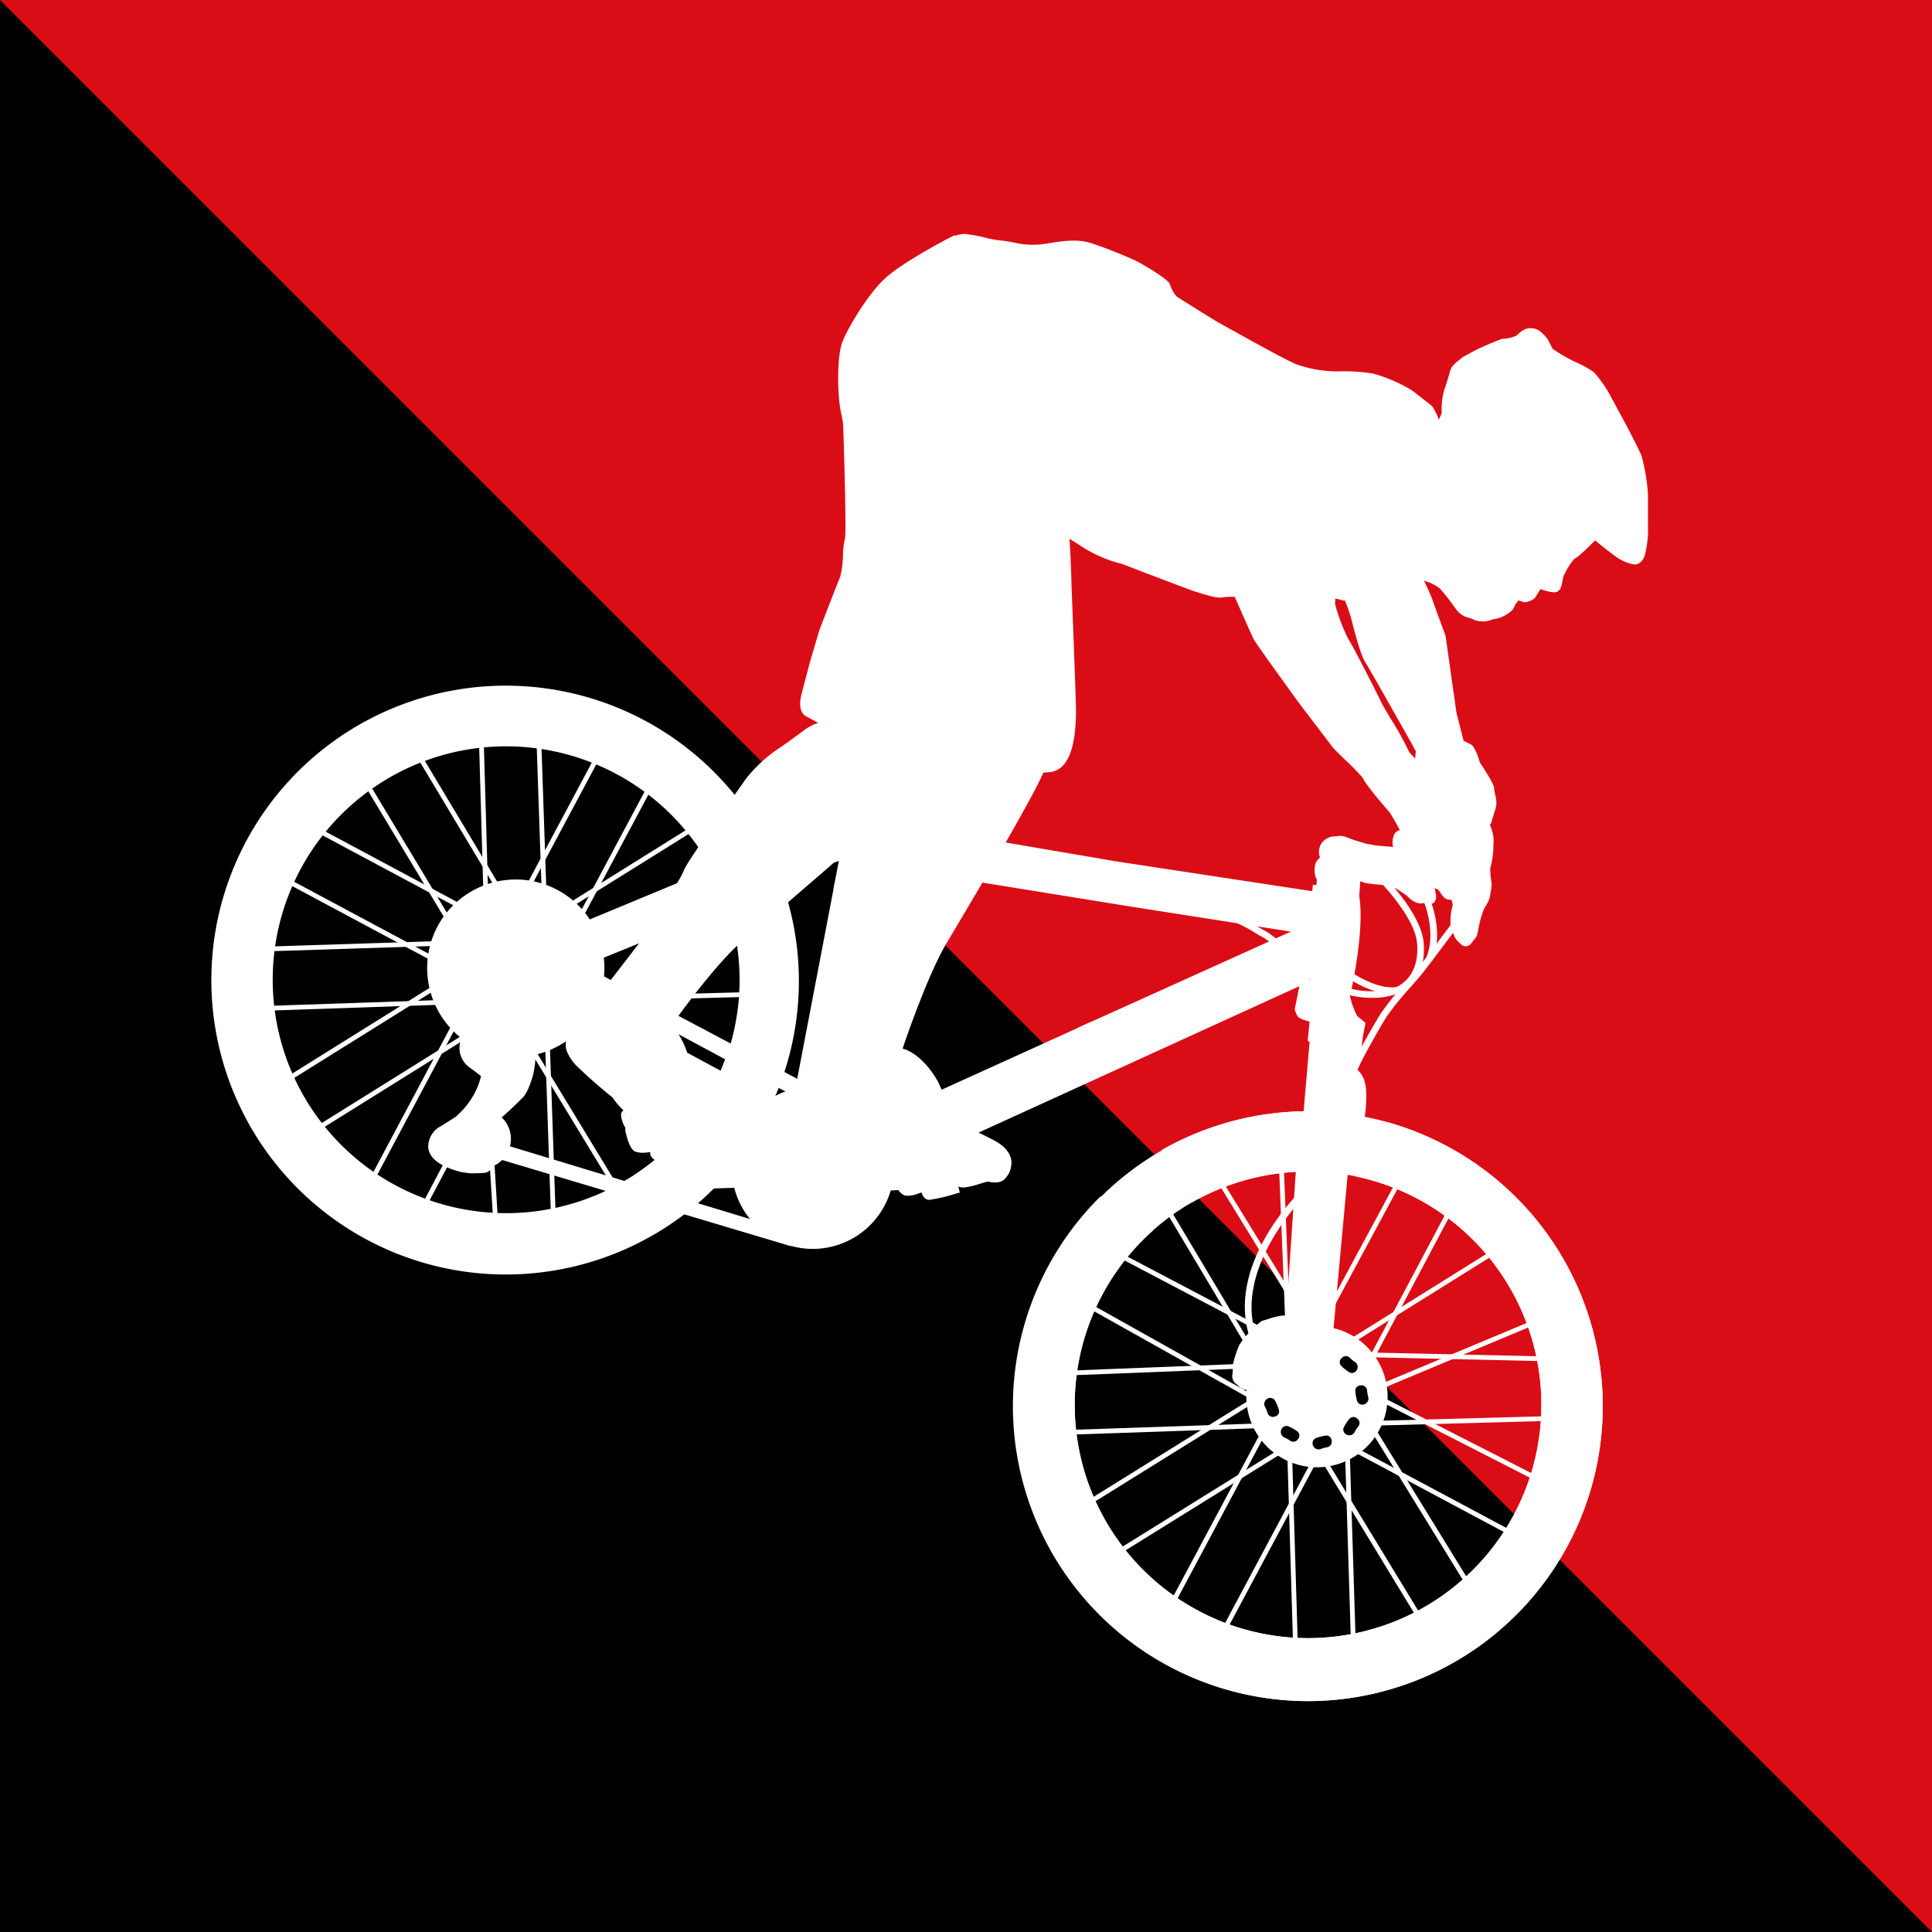
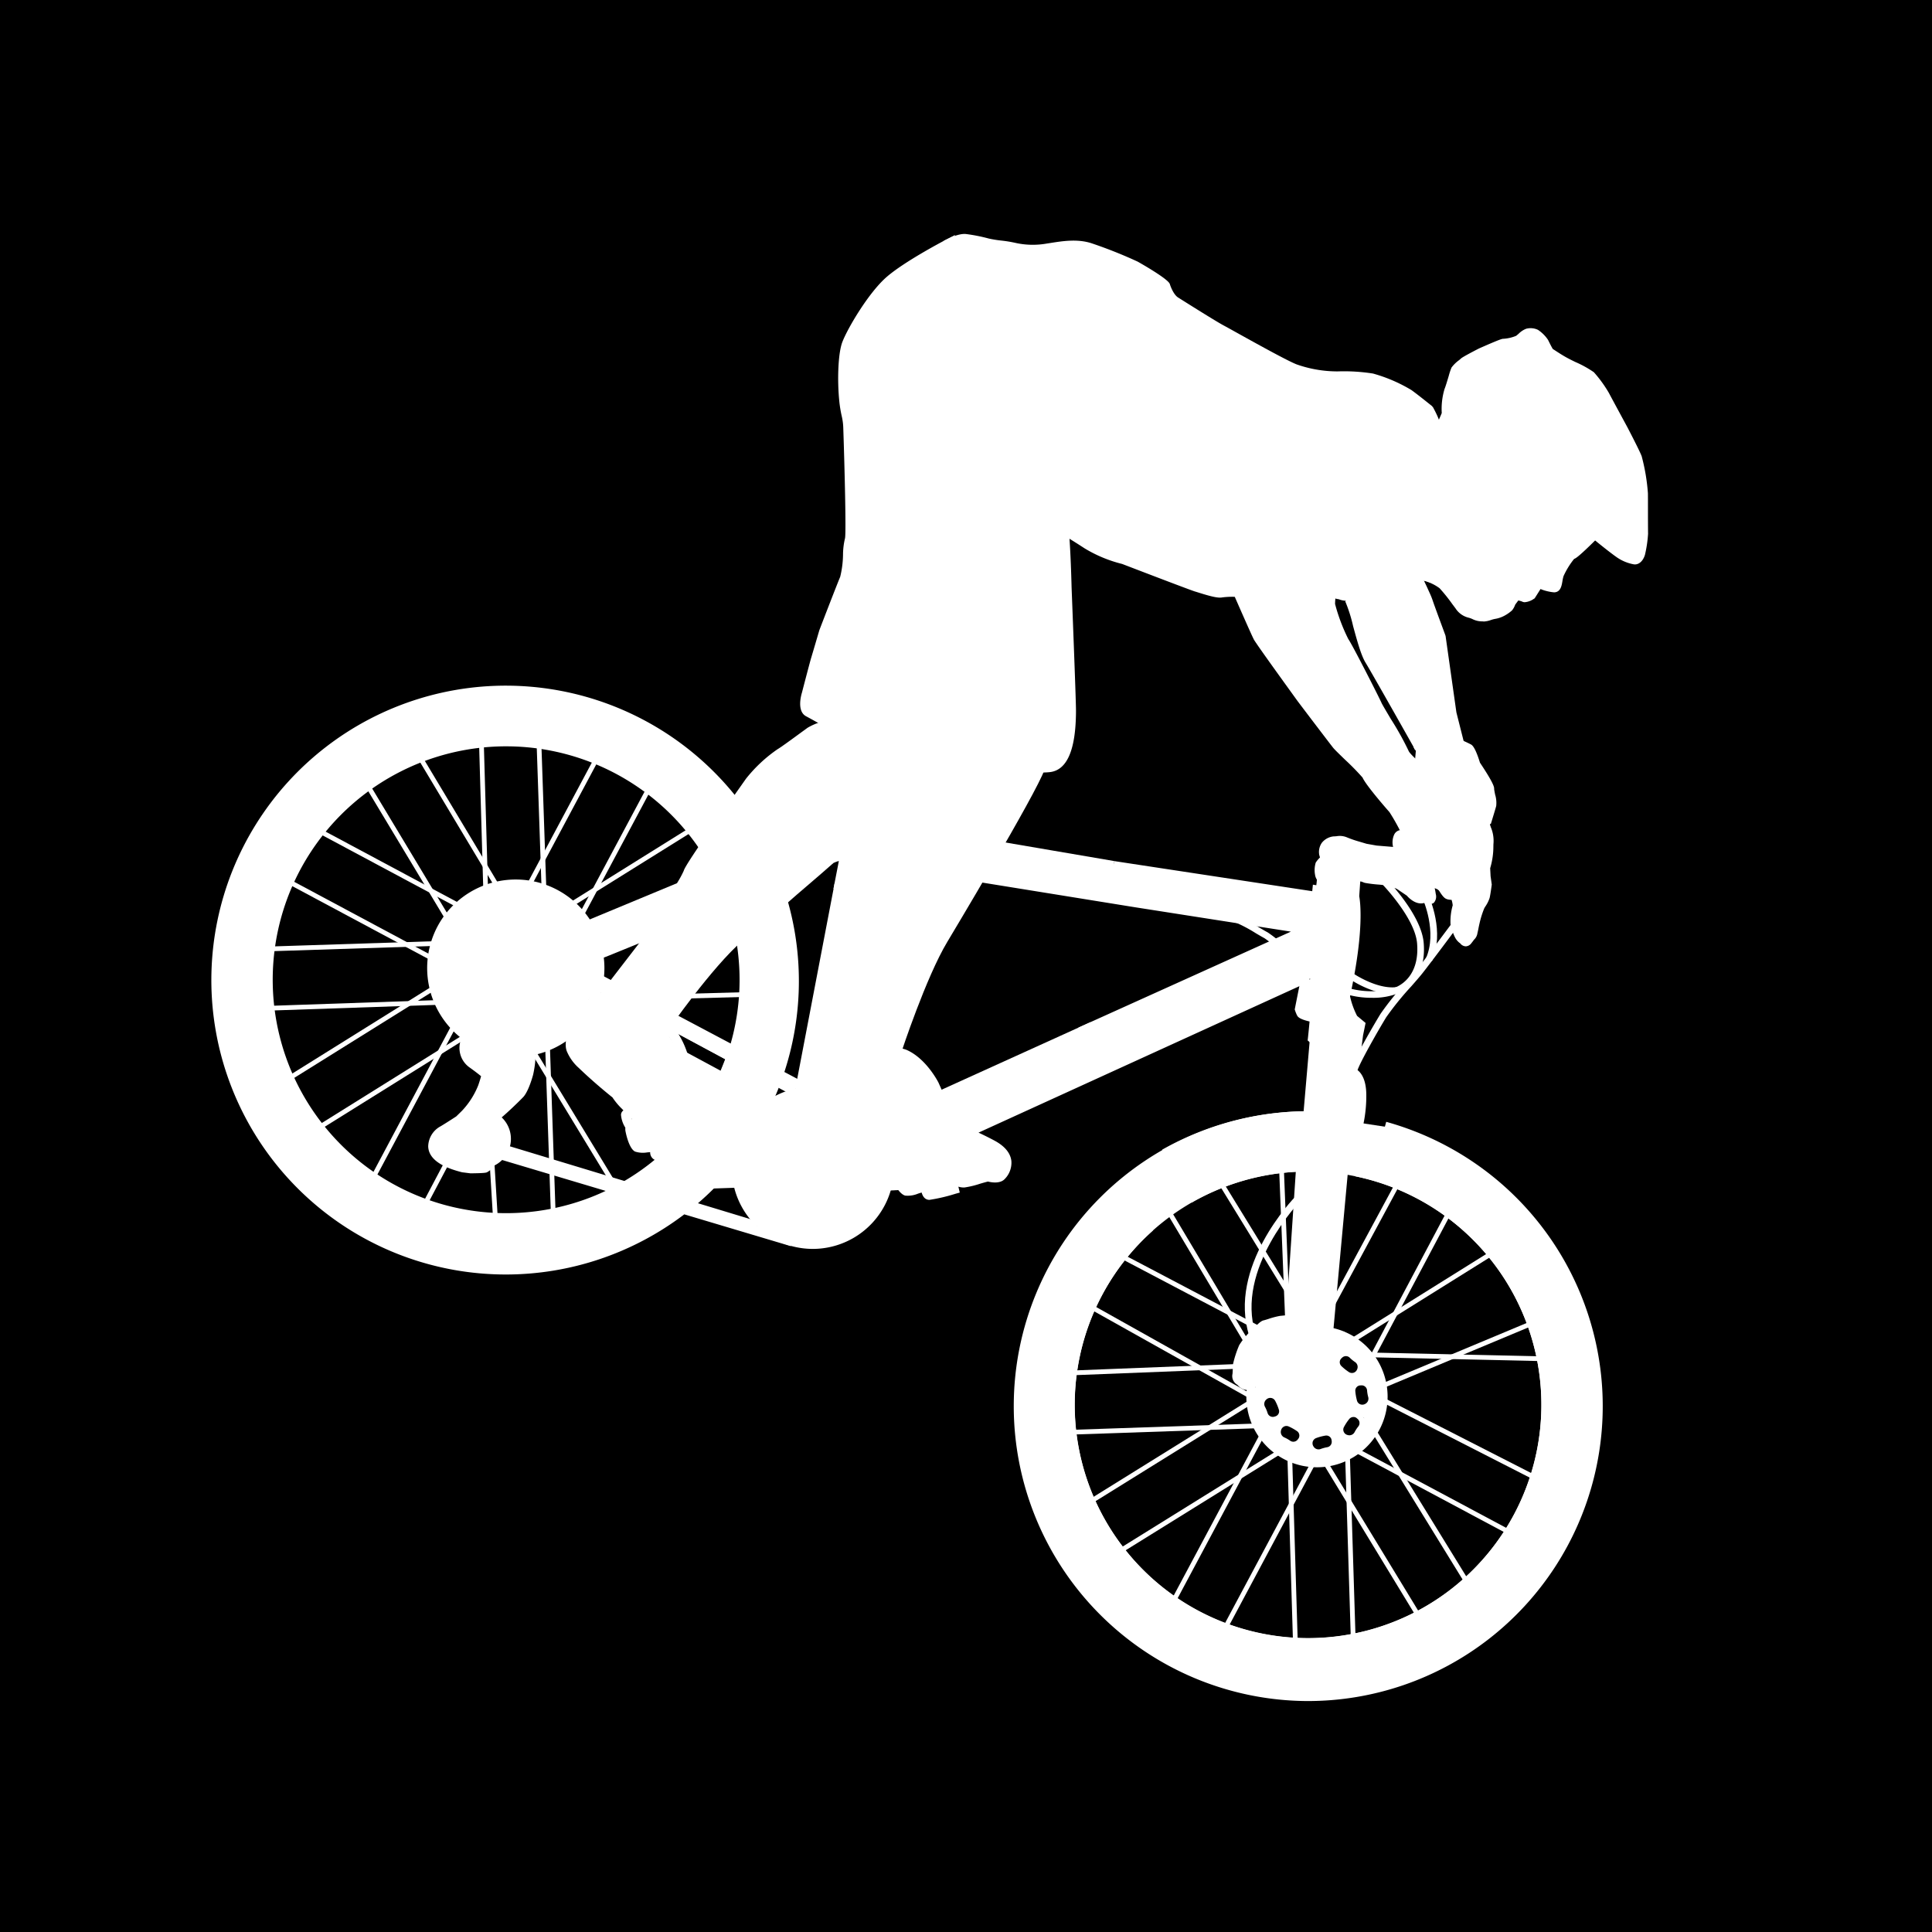
<svg xmlns="http://www.w3.org/2000/svg" version="1.1" width="512" height="512">
  <rect width="100%" height="100%" fill="#333333" stroke="none" />
  <svg width="512" height="512" viewBox="0 0 512 512">
    <defs>
      <clipPath id="SvgjsClipPath1471">
        <rect width="512" height="512" />
      </clipPath>
    </defs>
    <g id="SvgjsG1470" clip-path="url(#clip-FAV_MK)">
      <rect width="512" height="512" />
-       <path id="SvgjsPath1469" data-name="Path 57466" d="M0,0H512V512Z" fill="#da0d17" />
      <g id="SvgjsG1468" data-name="Group 27786" transform="translate(56.001 61.999)">
        <path id="SvgjsPath1467" data-name="Path 10951" d="M78,167.239A78.025,78.025,0,1,1,148.061,54.8l-2.254,1.105A75.522,75.522,0,1,0,122.334,150.4L74.949,136.264a2.292,2.292,0,0,1,.247,1.792,5.52,5.52,0,0,1-2.082,2.061c-.236.129-.58.279-4.443.311l-2.211-.279c-5.925-1.481-8.9-3.789-8.983-6.88a6.2,6.2,0,0,1,3.08-5.195c.322-.15,2.522-1.535,4.347-2.726l1.5-1.47a21.3,21.3,0,0,0,4.347-6.815c.419-1.234.623-1.953.741-2.372-.751-.623-1.771-1.406-3.048-2.318a6.326,6.326,0,0,1-2.211-7.577c.064-.2-.4-.526-.4-.526a23.594,23.594,0,0,1-5.9-29.258,23.5,23.5,0,0,1,41.321-.29l-2.2,1.213a20.989,20.989,0,1,0-31.78,26.285,2.929,2.929,0,0,1,1.309,3.445,3.893,3.893,0,0,0,1.331,4.669c1.481,1.063,2.64,1.964,3.467,2.672l.075.043c1.095.612.73,1.685-.343,4.873a24.253,24.253,0,0,1-4.84,7.642l-.333.376-1.5,1.385a55,55,0,0,1-4.948,3.07c-.311.258-1.728,1.664-1.47,3.113.29,1.642,2.748,3.134,6.912,4.186l1.91.236c1.256-.011,3.005-.054,3.349-.129l.483-.483-.14-.193a8.425,8.425,0,0,1-2.383-2.308c-2.973-3.166-1.953-5.785-.987-6.74l.386-.258c3.875-1.685,11.248-9.284,11.323-9.359a17.267,17.267,0,0,0,2.029-4.969,18.487,18.487,0,0,0,.44-4.851c-.054.043-.429-.386-.923-.891a28.7,28.7,0,0,1-4.025-4.626,2.784,2.784,0,0,1-.032-2.286l.043-.1a4.053,4.053,0,0,0-.268-1.406c-1-4.626-.44-5.281-.15-5.635l1.921,1.621A.852.852,0,0,0,80.079,95a17.1,17.1,0,0,0,.483,3.692,4.16,4.16,0,0,1,.118,3.155c.386.944,2.426,3.027,3.531,4.143.569.58,1.02,1.041,1.191,1.256,1.181,1.427-.1,6.976-.118,7.03-.075.311-1.159,4.293-2.565,5.882-.343.365-7.513,7.738-11.871,9.831a1.71,1.71,0,0,0,.054,1.578c.075.1.15.215.247.354.215.311.59.848,1.02,1.4l.14-.451.258.075.462-1.524L126.1,147.491a75.449,75.449,0,0,0,10.024-10l1.932,1.6a77.217,77.217,0,0,1-9.091,9.262l15.9,4.819-.376,1.224,9.81,2.93-.719,2.4L125.339,151.3A78.165,78.165,0,0,1,78,167.239m112.308-19.781h-.064c-1.385-.054-1.814-1.32-2.007-1.943-.268.086-.633.193-.912.279a7.059,7.059,0,0,1-3.434.537c-2.018-.526-3.939-5.141-3.95-5.184l-.5-1.105a5.116,5.116,0,0,1-.869-1.159l-.311-.333-.1-.44a9.121,9.121,0,0,1-.44-1.063,1.457,1.457,0,0,1,.44-1.427,5.984,5.984,0,0,0-.837-.58,20.579,20.579,0,0,1-3.188-2.479c-1.02-.494-6.2-3.027-11.312-6.128a13.4,13.4,0,0,1-4.476-3.993,8.9,8.9,0,0,1-.859-4.894c-.268.44-.537.869-.8,1.309l-1.546-.955-.1.182L138,109.067l-.783,1.449,1.331.526-.2.515c-.462,1.148-1.288,3.241-1.61,3.95l-.547,1.234L100.407,97.454l1.2-2.211,33.358,17.988c.354-.859.773-1.91,1.041-2.6l.182-.451L109.1,95.576l.773-1.427-2.855-1.513-.762,1.406-4.046-2.189.064-.107-.912-.215c.075-.333.14-.665.2-1.009l.129-.708L95.813,86.7l1.17-2.222,58.741,31.136c9-14.586,9.584-14.328,10.679-13.878a1.4,1.4,0,0,1,.751,1.782c-.343,1.47-1.427,2.715-2.694,4.154-1.835,2.1-3.917,4.5-4.261,8.178-.268,1.5-.419,4.121.268,5.248a11.046,11.046,0,0,0,3.649,3.188c5.56,3.37,11.216,6.064,11.269,6.1l.333.225a18.541,18.541,0,0,0,2.855,2.254,8.563,8.563,0,0,1,2.554,2.243l.859,1.2-1.32.655-.172.086.032.161.15.268.762.923.826,1.814a12.137,12.137,0,0,0,2.34,3.724,20.424,20.424,0,0,0,1.986-.547,5.468,5.468,0,0,1,2.565-.429,2.194,2.194,0,0,1,1.47,1.771l.054.182c.837-.14,2.78-.623,4.658-1.148l-1.105-4.7,2.587,1.621a6.659,6.659,0,0,0,2.6.987,27.374,27.374,0,0,0,3.649-.912c2.275-.665,2.715-.784,3.241-.612a3.672,3.672,0,0,0,2.114.064,3.626,3.626,0,0,0,1.105-2.78c-.193-1.567-1.868-2.769-3.241-3.5-3.145-1.674-5.173-2.544-6.375-3.059-1.5-.633-2.4-1.02-2.49-2.136a2.373,2.373,0,0,1,.376-1.385c-.687-.676-1.825-1.749-2.554-2.393a1.534,1.534,0,0,1-1.567.451,3.585,3.585,0,0,1-1.846-3.574,2.862,2.862,0,0,0,.161-1.664l2.071-1.406a4.426,4.426,0,0,1,.225,3.6,1.371,1.371,0,0,1,.88-.279c1.224.032,5.077,4.186,5.12,4.229a1.543,1.543,0,0,1-.075,1.964l.021.011L290.2,87.226l1.041,2.286-87.923,40.13c1.105.515,2.479,1.181,4.154,2.071,2.769,1.47,4.293,3.295,4.551,5.42a6.139,6.139,0,0,1-1.921,4.959c-1.288,1.148-3.52.708-4.282.515-.4.086-1.331.354-2.039.558a23.938,23.938,0,0,1-4.239,1.02,4.99,4.99,0,0,1-1.567-.225l.376,1.567-1.159.322a45.976,45.976,0,0,1-6.88,1.61M121.679,136.49l-1.7-1.846c1.266-1.17,2.511-2.426,3.714-3.757l1.857,1.7c-1.245,1.374-2.554,2.694-3.875,3.907m109.153-32.4L229.8,101.8l56.3-25.426L244.7,69.9l-41.193-6.654.4-2.479L245.1,67.424l49.725,7.771Zm63.152-35.558-55.113-8.382.386-2.479,52.505,7.985.172-1.728,11.774,1.868-.4,2.479-9.155-1.449Z" transform="translate(0 108.518)" fill="#fff" />
        <path id="SvgjsPath1466" data-name="Path 10952" d="M32.444,35.049a2.976,2.976,0,0,1-1.621-.483A15.189,15.189,0,0,1,28.6,32.774a2.929,2.929,0,0,1-.129-4.046,4.362,4.362,0,0,1,.515-.483v-.011a2.93,2.93,0,0,1,3.95.215,9.611,9.611,0,0,0,1.148.923A3,3,0,0,1,35.31,32.9a3.1,3.1,0,0,1-1.921,2,3.158,3.158,0,0,1-.944.15m-2.479-5.667h0a4.34,4.34,0,0,0-.4.376,1.416,1.416,0,0,0,.043,1.9A13.41,13.41,0,0,0,31.65,33.3a1.451,1.451,0,0,0,1.256.172,1.52,1.52,0,0,0,.934-.934,1.552,1.552,0,0,0-.59-1.91A9.059,9.059,0,0,1,31.9,29.522a1.443,1.443,0,0,0-1.932-.14" transform="translate(269.826 268.313)" fill="#fff" />
        <path id="SvgjsPath1465" data-name="Path 10953" d="M8.275,25.933l-.429-2.479a21.261,21.261,0,0,0,8.865-3.746l1.481,2.028a23.672,23.672,0,0,1-9.917,4.2" transform="translate(76.365 191.813)" fill="#fff" />
        <path id="SvgjsPath1464" data-name="Path 10954" d="M11.629,33.3l-2.4-.837.118-.215A21.1,21.1,0,0,0,11.479,18.2l2.469-.494A23.548,23.548,0,0,1,11.629,33.3" transform="translate(89.786 172.328)" fill="#fff" />
        <path id="SvgjsPath1463" data-name="Path 10955" d="M7.588,24.591h-.1L7.5,22.584a15.737,15.737,0,0,0,8.908-2.672l.665-.569,1.288,1.535-.751.644a17.968,17.968,0,0,1-10.024,3.07" transform="translate(72.909 188.261)" fill="#fff" />
        <path id="SvgjsPath1462" data-name="Path 10956" d="M5.991,36.825A17.931,17.931,0,0,1,39.059,25.072l-1.717,1.041A15.92,15.92,0,0,0,7.988,36.556Z" transform="translate(56.732 160.497)" fill="#fff" />
        <path id="SvgjsPath1461" data-name="Path 10957" d="M10.58,28.972l-1.771-.945a15.812,15.812,0,0,0,1.7-9.81l1.986-.3a17.808,17.808,0,0,1-1.91,11.055" transform="translate(85.737 174.382)" fill="#fff" />
        <path id="SvgjsPath1460" data-name="Path 10958" d="M8.328,21.878a9.495,9.495,0,0,1-.977-.043l.161-2a16.262,16.262,0,0,0,5.57-.73l.59,1.921a18.781,18.781,0,0,1-5.345.848" transform="translate(71.547 185.983)" fill="#fff" />
        <path id="SvgjsPath1459" data-name="Path 10959" d="M8.245,26.938l-1.921-.569A12.444,12.444,0,0,1,7.333,23.9a13.172,13.172,0,0,1,22.421-1.32L28.09,23.729a10.983,10.983,0,0,0-3.907-3.477A11.169,11.169,0,0,0,9.1,24.845a11.306,11.306,0,0,0-.859,2.093" transform="translate(61.551 164.835)" fill="#fff" />
        <path id="SvgjsPath1458" data-name="Path 10960" d="M9.013,23.1,6.791,21.923A8.631,8.631,0,0,1,18.447,18.37a8.982,8.982,0,0,1,1.4.923l-1.578,1.953a5.982,5.982,0,0,0-1-.665A6.1,6.1,0,0,0,9.013,23.1" transform="translate(66.096 168.949)" fill="#fff" />
        <path id="SvgjsPath1457" data-name="Path 10961" d="M31.982,25.685,29.514,25.2l1.427-7.341a8.012,8.012,0,0,0-1.331.483L14.874,24.483l-.966-2.318L28.6,16.036c1.385-.623,3.306-1.224,4.358-.386a1.834,1.834,0,0,1,.612,1.846Z" transform="translate(135.365 148.314)" fill="#fff" />
        <path id="SvgjsPath1456" data-name="Path 10962" d="M72.543,76.306l-2.286-1.052a74.994,74.994,0,0,0,2.726-56.079L61.971,23.822,29.5,37.034,13.759,43.259l12.536,6.762L25.1,52.232,7.813,42.916,28.57,34.705,61.016,21.493l13.427-5.656.451,1.234a77.477,77.477,0,0,1-2.35,59.235" transform="translate(76.043 154.138)" fill="#fff" />
        <path id="SvgjsPath1455" data-name="Path 10963" d="M42.7,107.846l-1.492-3.37c-.011,0-2.887-5.592-7.245-7.47a14.985,14.985,0,0,0-5.334-.741c-3.96-.118-8.908-.258-12.912-5.238l-.386-.494.15-.6c.054-.215,5.356-20.972,6.8-27.347.322-1.417.773-3.488,1.3-5.892,2.511-11.463,4.851-21.916,5.8-23.945,1.041-2.2,11.688-19.029,13.427-20.264L44.3,14.5c-1.245,1.084-11.28,16.432-12.643,19.319C30.745,35.754,27.8,49.2,26.034,57.23c-.526,2.415-.977,4.5-1.3,5.914-1.32,5.774-5.753,23.247-6.654,26.778,3.188,3.617,6.966,3.724,10.626,3.832a16.8,16.8,0,0,1,6.257.945c5.205,2.243,8.382,8.436,8.511,8.7L45,106.827Z" transform="translate(149.234 121.513)" fill="#fff" />
        <path id="SvgjsPath1454" data-name="Path 10964" d="M19.014,39.95l-1.041-2.286,40.119-18.2,1.03,2.286Z" transform="translate(174.931 189.405)" fill="#fff" />
        <path id="SvgjsPath1453" data-name="Path 10965" d="M10.164,23.258,8.619,21.283l2.157-1.7,1.546,1.975Z" transform="translate(83.887 190.642)" fill="#fff" />
        <path id="SvgjsPath1452" data-name="Path 10966" d="M13.28,32.076l-1.749-1.8a41.156,41.156,0,0,0,6.665-8.79l2.211,1.17a43.27,43.27,0,0,1-7.127,9.423" transform="translate(112.23 209.089)" fill="#fff" />
        <path id="SvgjsPath1451" data-name="Path 10967" d="M14.585,27.676l-1.9-1.642A31.864,31.864,0,0,0,15.2,22.6l2.136,1.32a33.1,33.1,0,0,1-2.748,3.756" transform="translate(123.462 219.951)" fill="#fff" />
        <path id="SvgjsPath1450" data-name="Path 10968" d="M32.283,30.736c-2.512-2.147-12.053-4.808-15.53-5.645l.59-2.436c1.342.322,13.158,3.241,16.571,6.171Z" transform="translate(163.055 220.486)" fill="#fff" />
-         <path id="SvgjsPath1449" data-name="Path 10969" d="M26.011,25.517c-.225,0-.451,0-.7-.011-3.4-.15-9.552-2.833-9.81-2.952l1.009-2.3c1.653.719,6.483,2.63,8.908,2.737a15.407,15.407,0,0,0,3.392-.258,3.963,3.963,0,0,1,2.9.2l-1.342,2.125a8.286,8.286,0,0,0-1.148.15,18.936,18.936,0,0,1-3.209.3" transform="translate(150.899 197.166)" fill="#fff" />
        <path id="SvgjsPath1448" data-name="Path 10970" d="M26.635,28.165a35.8,35.8,0,0,0-3.982-.912,2.982,2.982,0,0,1-1.835-.859c-.44-.354-1.213-.987-2.866-2.147l1.438-2.061c1.739,1.224,2.554,1.889,3.016,2.265a3.057,3.057,0,0,0,.354.268l.3.054a37.865,37.865,0,0,1,4.229.966Z" transform="translate(174.725 215.941)" fill="#fff" />
        <path id="SvgjsPath1447" data-name="Path 10971" d="M21.7,29.34c-1.181-.934-3.638-5.442-4.358-6.8l2.2-1.181a40.994,40.994,0,0,0,3.724,6.021Z" transform="translate(168.836 207.843)" fill="#fff" />
        <path id="SvgjsPath1446" data-name="Path 10972" d="M23.626,28.126c-.472-.29-4.626-2.866-5.656-5.592l2.34-.891c.558,1.46,3.123,3.435,4.615,4.336Z" transform="translate(174.9 210.646)" fill="#fff" />
        <rect id="SvgjsRect1445" data-name="Rectangle 1477" width="2.511" height="14.921" transform="translate(134.182 224.172) rotate(-61.942)" fill="#fff" />
        <rect id="SvgjsRect1444" data-name="Rectangle 1478" width="2.509" height="21.43" transform="translate(134.161 217.401) rotate(-61.857)" fill="#fff" />
        <path id="SvgjsPath1443" data-name="Path 10973" d="M9.007,24.951l-2.415-.687a9.988,9.988,0,0,1,1.385-2.919,9.746,9.746,0,0,1,13.545-2.4,9.9,9.9,0,0,1,1.449,1.234l-1.814,1.739A7.923,7.923,0,0,0,20.094,21a7.225,7.225,0,0,0-11.087,3.95" transform="translate(64.16 167.347)" fill="#fff" />
        <rect id="SvgjsRect1442" data-name="Rectangle 1479" width="2.511" height="3.829" transform="matrix(0.471, -0.882, 0.882, 0.471, 83.075, 187.656)" fill="#fff" />
        <path id="SvgjsPath1441" data-name="Path 10974" d="M69.462,52.853,8.671,20.225l1.191-2.211L70.654,50.642Z" transform="translate(84.398 175.33)" fill="#fff" />
        <rect id="SvgjsRect1440" data-name="Rectangle 1480" width="55.778" height="2.508" transform="translate(154.684 226.96) rotate(-79.17)" fill="#fff" />
        <path id="SvgjsPath1439" data-name="Path 10975" d="M50.11,22.723,19.393,17.475,19.822,15l30.717,5.248Z" transform="translate(188.746 145.945)" fill="#fff" />
        <path id="SvgjsPath1438" data-name="Path 10976" d="M76.309,98.372,6.782,60.668l1.524-6.053L10.764,51.7l22.453-9.552,34.442-14.3,12.8-5.087,20.693-7.985c.784-.5,2.265-.526,4.658-.064l6.729,1.148-.419,2.479-6.751-1.159a10.476,10.476,0,0,0-2.758-.268H102.6L81.375,25.1,68.6,30.176,12.3,53.767l-1.707,2.018-.9,3.606L77.5,96.161Z" transform="translate(66.009 139.949)" fill="#fff" />
        <path id="SvgjsPath1437" data-name="Path 10977" d="M31.426,36.415A3.122,3.122,0,0,1,30.31,36.2,2.944,2.944,0,0,1,28.6,34.257a14.555,14.555,0,0,1-.494-2.812,2.922,2.922,0,0,1,2.565-3.123q.37-.032.708-.032a2.944,2.944,0,0,1,2.844,2.758,9.642,9.642,0,0,0,.247,1.46,2.981,2.981,0,0,1-1.406,3.456,3.272,3.272,0,0,1-1.642.451m-.15-6.622c-.15,0-.3.011-.451.021a1.4,1.4,0,0,0-1.224,1.46,14.148,14.148,0,0,0,.451,2.587,1.442,1.442,0,0,0,.837.944,1.542,1.542,0,0,0,1.32-.086,1.561,1.561,0,0,0,.816-1.825,9.435,9.435,0,0,1-.3-1.717,1.452,1.452,0,0,0-1.363-1.385h-.086" transform="translate(273.57 275.341)" fill="#fff" />
        <path id="SvgjsPath1436" data-name="Path 10978" d="M30.968,36.95a2.905,2.905,0,0,1-.73-.1,3.062,3.062,0,0,1-2.168-1.728,2.9,2.9,0,0,1,.086-2.576,13.634,13.634,0,0,1,1.567-2.383,2.917,2.917,0,0,1,4.014-.515c.193.15.365.3.537.462a2.942,2.942,0,0,1,.172,3.95A9.087,9.087,0,0,0,33.63,35.3a3.045,3.045,0,0,1-2.662,1.653m1.052-6.375a1.475,1.475,0,0,0-1.084.483,13.1,13.1,0,0,0-1.449,2.189,1.422,1.422,0,0,0-.043,1.266,1.489,1.489,0,0,0,1.02.837,1.55,1.55,0,0,0,1.846-.762,9.228,9.228,0,0,1,.955-1.46,1.445,1.445,0,0,0-.043-1.943c-.129-.118-.268-.236-.408-.354a1.3,1.3,0,0,0-.794-.258" transform="translate(270.668 282.941)" fill="#fff" />
        <path id="SvgjsPath1435" data-name="Path 10979" d="M30.108,36.2a2.87,2.87,0,0,1-2.436-1.277,3.118,3.118,0,0,1-.494-2.726,3,3,0,0,1,1.771-1.889,14.908,14.908,0,0,1,2.769-.751,2.941,2.941,0,0,1,3.349,2.275c.043.236.075.472.1.7v.011a2.944,2.944,0,0,1-2.5,3.07A9.441,9.441,0,0,0,31.235,36a3.167,3.167,0,0,1-1.127.2M32.2,31.026l-.172.011a13.607,13.607,0,0,0-2.544.676,1.5,1.5,0,0,0-.869.934,1.523,1.523,0,0,0,.215,1.3,1.553,1.553,0,0,0,1.889.644,10.123,10.123,0,0,1,1.685-.462,1.436,1.436,0,0,0,1.245-1.481,4.4,4.4,0,0,0-.064-.526A1.4,1.4,0,0,0,32.2,31.026" transform="translate(263.275 287.405)" fill="#fff" />
        <path id="SvgjsPath1434" data-name="Path 10980" d="M31.146,36.477A3.116,3.116,0,0,1,29.4,35.93a8.456,8.456,0,0,0-1.288-.73,2.994,2.994,0,0,1-1.792-3.274,3.116,3.116,0,0,1,1.567-2.286,2.937,2.937,0,0,1,2.576-.1,13.909,13.909,0,0,1,2.5,1.4,2.934,2.934,0,0,1,.794,3.971,6,6,0,0,1-.419.569,2.862,2.862,0,0,1-2.19,1M29.279,30.8a1.349,1.349,0,0,0-.676.172,1.514,1.514,0,0,0-.773,1.073,1.559,1.559,0,0,0,.9,1.792,9.1,9.1,0,0,1,1.513.848,1.44,1.44,0,0,0,1.932-.182,4.544,4.544,0,0,0,.333-.429,1.434,1.434,0,0,0-.365-1.868,13.9,13.9,0,0,0-2.286-1.288,1.554,1.554,0,0,0-.58-.118" transform="translate(255.636 285.098)" fill="#fff" />
        <path id="SvgjsPath1433" data-name="Path 10981" d="M29.617,36.653a3,3,0,0,1-2.812-2.125,7.508,7.508,0,0,0-.569-1.352,3,3,0,0,1,.6-3.692,3.125,3.125,0,0,1,2.64-.848,2.971,2.971,0,0,1,2.093,1.5,14.649,14.649,0,0,1,1.116,2.64,2.946,2.946,0,0,1-1.814,3.628c-.225.075-.451.129-.676.182a2.739,2.739,0,0,1-.58.064m-.644-6.547a1.522,1.522,0,0,0-1.02.4,1.56,1.56,0,0,0-.386,1.964,8.939,8.939,0,0,1,.676,1.61,1.451,1.451,0,0,0,1.642,1.041,4.662,4.662,0,0,0,.515-.15,1.39,1.39,0,0,0,.859-1.685,12.932,12.932,0,0,0-1.009-2.426,1.455,1.455,0,0,0-1.03-.73l-.247-.022" transform="translate(251.67 278.354)" fill="#fff" />
        <path id="SvgjsPath1432" data-name="Path 10982" d="M9.573,28.481a3.12,3.12,0,0,1-1.5-.376,3.222,3.222,0,1,1,4.358-1.331,3.19,3.19,0,0,1-1.91,1.567,3.147,3.147,0,0,1-.944.14m.011-3.928a.625.625,0,0,0-.2.032.669.669,0,0,0-.419.343.71.71,0,0,0,.826,1.02.721.721,0,0,0,.419-.354.707.707,0,0,0-.29-.955.731.731,0,0,0-.333-.086" transform="translate(61.962 214.531)" fill="#fff" />
        <path id="SvgjsPath1431" data-name="Path 10983" d="M12.1,41.773l-2.329-.945a9.044,9.044,0,0,0,.1-3.939,49.066,49.066,0,0,0-2.651-5.248l-.311-.58c-.021-.043-1.814-5.1-.773-7.352.773-1.664,1.825-3.939,3.606-4.851a8.034,8.034,0,0,1,4.894-1.095A36.2,36.2,0,0,1,20.553,19.5l-.891,2.35a32.929,32.929,0,0,0-5.291-1.588,5.615,5.615,0,0,0-3.488.826c-1.009.515-1.889,2.415-2.469,3.671-.386.816.365,4.175.783,5.291l.225.386a46.3,46.3,0,0,1,2.887,5.892c.086.44.6,3.445-.215,5.442" transform="translate(56.478 172.464)" fill="#fff" />
        <path id="SvgjsPath1430" data-name="Path 10984" d="M7.517,19.155a1.9,1.9,0,1,0,2.565-.783,1.9,1.9,0,0,0-2.565.783" transform="translate(70.994 176.632)" fill="#fff" />
        <path id="SvgjsPath1429" data-name="Path 10985" d="M9.178,27.3c-.258-.14-2.522-1.406-2.522-3.327A32.674,32.674,0,0,1,7.407,19.7l2.447.547a35.261,35.261,0,0,0-.687,3.714,3,3,0,0,0,1.2,1.127Z" transform="translate(64.782 191.736)" fill="#fff" />
        <path id="SvgjsPath1428" data-name="Path 10986" d="M7.838,35.866l-.977-2.308a5.425,5.425,0,0,0,2.63-2.415A5.341,5.341,0,0,0,7.28,23.921L8.471,21.7a7.863,7.863,0,0,1-.633,14.167" transform="translate(66.778 211.191)" fill="#fff" />
        <path id="SvgjsPath1427" data-name="Path 10987" d="M8.9,27.959a3.561,3.561,0,0,1-2.866-2.211c-.247-.7-.408-2.082,1.256-3.51l1.642,1.9c-.472.4-.558.665-.537.741.054.236.494.537.676.58Z" transform="translate(57.227 216.437)" fill="#fff" />
        <path id="SvgjsPath1426" data-name="Path 10988" d="M8.659,21.527,6.448,20.346a4.445,4.445,0,0,1,2-2.018c.816-.311,2.19,0,4.078.945l-1.116,2.243a8.539,8.539,0,0,0-2.232-.8c.021.043-.322.462-.515.816" transform="translate(62.758 177.254)" fill="#fff" />
        <path id="SvgjsPath1425" data-name="Path 10989" d="M31.636,18.913l-2.275-2.64,1.9-1.642,2.275,2.64Z" transform="translate(285.768 142.395)" fill="#fff" />
        <path id="SvgjsPath1424" data-name="Path 10990" d="M30.068,28.963l-2.479-.386c.129-.816.225-1.707.247-2.147a3.052,3.052,0,0,1-.483-1.277,6.782,6.782,0,0,1,.182-3.241,7.531,7.531,0,0,1,1.116-1.342c-.054-.225-.118-.462-.182-.655a4.29,4.29,0,0,1,.676-3.241A4.59,4.59,0,0,1,32.3,14.968c.236,0,.494-.021.751-.043a4.869,4.869,0,0,1,2.769.311A28.61,28.61,0,0,0,39.1,16.363l1.91.569,2.662.472,6.279.515-.2,2.5-6.4-.526-2.93-.526-2.039-.6a31.956,31.956,0,0,1-3.746-1.309,3.565,3.565,0,0,0-1.385-.032c-.311.021-.612.054-.912.054a2.173,2.173,0,0,0-1.256.794,2.306,2.306,0,0,0-.2.955c.161.5.365,1.438.365,1.438l.15.655-.462.483c-.011.011-1,1.041-1.224,1.363.043.021,0,1,.1,1.481a3.255,3.255,0,0,0,.1.386c.386.386.676.687.161,3.928" transform="translate(265.15 144.682)" fill="#fff" />
        <path id="SvgjsPath1423" data-name="Path 10991" d="M37.491,50.43a12.58,12.58,0,0,1-2.479-.365,15.62,15.62,0,0,0-2.157-.365,34.07,34.07,0,0,1-5.925-1.234l.719-2.415A32.22,32.22,0,0,0,32.994,47.2a15.509,15.509,0,0,1,2.544.419c.537.107,1.277.268,1.739.311,3.918-18.02,2.361-25.254,2.351-25.319l-.043-.182.29-4.218A2.62,2.62,0,0,1,41.9,15.763a4.461,4.461,0,0,1,2.1.419l.322.118c.322.075,2.436.279,3.445.376.719.075,1.277.129,1.385.15.236.043,1.61.419,4.057,1.127l-.7,2.415s-3.359-.977-3.81-1.073c-.1-.011-.569-.054-1.181-.118a35.5,35.5,0,0,1-3.917-.472,4.951,4.951,0,0,1-.5-.182,6.434,6.434,0,0,0-.687-.225l-.054.215-.258,3.724c.258,1.342,1.4,9.134-2.49,26.757-.258,1.116-1.095,1.438-2.125,1.438" transform="translate(262.106 153.267)" fill="#fff" />
        <path id="SvgjsPath1422" data-name="Path 10992" d="M40.986,22.1a1.774,1.774,0,0,1-.494-.064,52.645,52.645,0,0,1-5.517-2.34c-1.921-.923-5.581-2.125-5.613-2.136l.784-2.383a61.924,61.924,0,0,1,5.914,2.243A49.523,49.523,0,0,0,41.1,19.612a15.21,15.21,0,0,0,2.715-1.127c-.054-.408-.2-1.03-.3-1.438a7.245,7.245,0,0,1-.354-2.372l2.49.268a9.426,9.426,0,0,0,.3,1.513c.408,1.653.826,3.359-.526,4.036-2.5,1.245-3.681,1.61-4.443,1.61" transform="translate(285.776 142.828)" fill="#fff" />
        <path id="SvgjsPath1421" data-name="Path 10993" d="M41.555,30.821c-.88-.923-2-2.05-2.286-2.254a16.683,16.683,0,0,1-1.5-1.427c-.419-.419-.826-.837-1.116-1.084a13.839,13.839,0,0,0-2.082-1.138c-.462-.215-.912-.429-1.288-.633-1.749-.934-3.434-3.778-3.445-3.81a5,5,0,0,1-.193-4.6A2.124,2.124,0,0,1,31,14.786a3.874,3.874,0,0,1,2.737.644l-1.385,2.093a2.639,2.639,0,0,0-.59-.268,2.767,2.767,0,0,0,.247,1.975,9.65,9.65,0,0,0,2.447,2.844c.343.182.762.376,1.191.58a13.981,13.981,0,0,1,2.64,1.492c.322.279.794.751,1.266,1.234a15.667,15.667,0,0,0,1.191,1.159,32.98,32.98,0,0,1,2.63,2.554Z" transform="translate(283.855 143.243)" fill="#fff" />
        <path id="SvgjsPath1420" data-name="Path 10994" d="M31.536,21.6l-.88-2.35a10.053,10.053,0,0,0,3.263-1.814,11.217,11.217,0,0,0,1.159-1.814L37.3,16.8a13.546,13.546,0,0,1-1.363,2.114c-.977,1.342-3.842,2.469-4.4,2.683" transform="translate(298.371 152.026)" fill="#fff" />
        <rect id="SvgjsRect1419" data-name="Rectangle 1481" width="1.932" height="2.511" transform="translate(332.09 175.497) rotate(-79.411)" fill="#fff" />
        <path id="SvgjsPath1418" data-name="Path 10995" d="M62.048,47.641A23.9,23.9,0,0,1,51.3,45.151c-4.669-2.383-9.853-6.815-13.641-10.057a39.261,39.261,0,0,0-4.036-3.231c-.644-.354-1.46-.826-2.35-1.352a39.606,39.606,0,0,0-6.053-3.145l.569-1.664A39.865,39.865,0,0,1,32.168,29c.869.5,1.653.977,2.286,1.309a36.659,36.659,0,0,1,4.358,3.456c3.714,3.177,8.812,7.534,13.3,9.821,7,3.563,14.264,2.254,16.7,1.063,1.782-.869,5.86-3.735,5.227-11.431-.558-6.848-9.509-15.992-9.606-16.078L65.687,15.9c.386.386,9.488,9.692,10.1,17.173.73,8.769-4.1,12.117-6.2,13.148a18.093,18.093,0,0,1-7.534,1.417" transform="translate(245.502 154.79)" fill="#fff" />
        <path id="SvgjsPath1417" data-name="Path 10996" d="M29.833,56.125l-1.7-.462c.687-2.522,6.332-12.192,7.878-14.7a79.82,79.82,0,0,1,6.794-8.425c1.159-1.32,2.189-2.49,2.833-3.295,1.964-2.447,9.155-12.117,9.23-12.214l1.4,1.052c-.279.4-7.277,9.788-9.252,12.257-.655.816-1.685,2.007-2.876,3.359a79.615,79.615,0,0,0-6.633,8.189c-2.05,3.338-7.116,12.214-7.674,14.242" transform="translate(273.854 165.7)" fill="#fff" />
        <path id="SvgjsPath1416" data-name="Path 10997" d="M39.34,23.653c-5.42,0-10.958-3.746-11.227-3.939l.987-1.449c.075.054,7.481,5.055,12.836,3.231l.569,1.664a9.959,9.959,0,0,1-3.166.494" transform="translate(273.62 177.769)" fill="#fff" />
        <path id="SvgjsPath1415" data-name="Path 10998" d="M32.358,33.6l-1.61-.708c3.123-7.03-.794-15.724-.837-15.809l1.6-.73c.182.386,4.293,9.509.848,17.248" transform="translate(291.12 159.121)" fill="#fff" />
        <path id="SvgjsPath1414" data-name="Path 10999" d="M36.895,25.356a6.854,6.854,0,0,1-1.771-.29L34.834,25c-.3-.032-.741-.086-3.316-2.2l-.268-.29c-1.513-2.351-1.417-2.748-1.309-3.166a1.515,1.515,0,0,1-.064-.462,6.706,6.706,0,0,1,0-2.039,4.227,4.227,0,0,1,2.662-2.5,8.6,8.6,0,0,1,3.027.129c.129,0,.955.054.966.054l.343.032.279.193s1.9,1.32,2.254,1.524a6.64,6.64,0,0,1,2.039,3.016,7.69,7.69,0,0,1-.773,3.284,9.914,9.914,0,0,1-2.318,2.372,2.508,2.508,0,0,1-1.46.408m-1.556-2.812.408.1a4.774,4.774,0,0,0,1.266.193,8.718,8.718,0,0,0,1.449-1.449,6.883,6.883,0,0,0,.5-1.728,10.08,10.08,0,0,0-.912-1.277c-.172-.075-1.342-.88-2.061-1.374a5.716,5.716,0,0,1-1.363-.215c-.333-.021-1.191.011-1.631.032a3.222,3.222,0,0,0-.719.708c0,.1.064.794.1,1.127.032.4.054.665.054.891.129.279.472.869.826,1.438.794.644,1.739,1.352,2.082,1.556" transform="translate(290.018 138.844)" fill="#fff" />
        <path id="SvgjsPath1413" data-name="Path 11000" d="M34.9,36.8l-1.621-.365a5.943,5.943,0,0,1-2.619-1.063l-.483-.429.075-.644s.311-2.909.429-4.379h-.032c-2.758-.644-3.1-1.288-3.274-1.6a9.01,9.01,0,0,1-.526-1.288l-.1-.3,1.664-8.361,2.458.483L29.348,26.58c.032.1.086.225.14.343a9.617,9.617,0,0,0,1.535.494,2.313,2.313,0,0,1,1.449.5,2.351,2.351,0,0,1,.719,2.061c-.075.955-.247,2.683-.354,3.714q.354.129,1,.29l1.621.365Z" transform="translate(260.364 178.781)" fill="#fff" />
        <path id="SvgjsPath1412" data-name="Path 11001" d="M35.193,35.513a5.872,5.872,0,0,1-1.492-.2L31.05,35c-.837.043-3.274-.086-3.6-1.868a36.657,36.657,0,0,1,.461-6.247l2.49.333c-.258,1.932-.494,4.239-.494,5.152a5.381,5.381,0,0,0,1.256.129l3.027.365a3.117,3.117,0,0,0,1.427.086c.054-1.417.376-3.9.376-3.9l.386-1.889-.934-.783c-.472-.3-1.546-1.352-2.941-6.987l2.436-.6a21.585,21.585,0,0,0,1.943,5.538l2.254,1.878-.665,3.252s-.311,2.393-.483,3.917a2.269,2.269,0,0,1-.966,1.653,3.277,3.277,0,0,1-1.835.483" transform="translate(266.755 182.888)" fill="#fff" />
        <path id="SvgjsPath1411" data-name="Path 11002" d="M29.235,24.056a12.868,12.868,0,0,0-.322-1.374,19.2,19.2,0,0,0-1.535-2.168l1.975-1.556a13.48,13.48,0,0,1,1.964,2.994c.2.644.386,1.642.386,1.642Z" transform="translate(266.466 184.514)" fill="#fff" />
        <rect id="SvgjsRect1410" data-name="Rectangle 1482" width="19.734" height="2.51" transform="matrix(0.086, -0.996, 0.996, 0.086, 289.389, 233.459)" fill="#fff" />
        <path id="SvgjsPath1409" data-name="Path 11003" d="M33.21,44.54a10.04,10.04,0,0,1-5.291-1.631l-.665-.408,2.1-22.335,2.5.236L29.9,41.149a6.553,6.553,0,0,0,4.3.794L36.118,21.4l2.5.236L36.569,43.7l-.623.311a6.507,6.507,0,0,1-2.737.526" transform="translate(265.25 196.271)" fill="#fff" />
        <path id="SvgjsPath1408" data-name="Path 11004" d="M30.169,47.141l-2.308-.987c.021-.043,1.792-4.186,2.748-7.395a33.559,33.559,0,0,0,1.8-10.969c.043-4.078-1.385-4.819-1.4-4.83l.869-2.35c.311.107,3.091,1.213,3.037,7.2a36.016,36.016,0,0,1-1.91,11.677c-1,3.338-2.769,7.481-2.844,7.653" transform="translate(271.167 200.583)" fill="#fff" />
        <path id="SvgjsPath1407" data-name="Path 11005" d="M32.727,96.507a1.73,1.73,0,0,0-.236,0,23.892,23.892,0,0,1-2.844-.311,3.543,3.543,0,0,1-2.866-4.261l6.171-70.085,2.5.225-6.2,70.246a1.065,1.065,0,0,0,.891,1.406A16.709,16.709,0,0,0,32.48,94c.526,0,.977-.172,1.105-1.095l.354-3.37L39.8,25.5l2.5.225L36.087,93.2a3.466,3.466,0,0,1-3.359,3.306" transform="translate(259.851 212.651)" fill="#fff" />
        <path id="SvgjsPath1406" data-name="Path 11006" d="M29.035,63.149l-2.5-.172,2.672-39.9,2.511.161Z" transform="translate(258.253 224.558)" fill="#fff" />
        <path id="SvgjsPath1405" data-name="Path 11007" d="M29.007,46.822a3.275,3.275,0,0,1-2.254-1.138,2.44,2.44,0,0,0-.333-.3,2.635,2.635,0,0,1-1.17-2.855c.064-.73.1-1.889.107-2.436a28.683,28.683,0,0,1,1.664-5.141,18.925,18.925,0,0,1,3.51-4.164c.118-.1.322-.3.558-.547,1.052-1.073,1.749-1.739,2.49-1.889.215-.043.676-.193,1.224-.365a20.874,20.874,0,0,1,3.059-.8l5.388-.515.236,2.5-5.377.515a25.6,25.6,0,0,0-2.565.708c-.644.193-1.2.365-1.449.419-.129.1-.869.837-1.224,1.2-.322.322-.6.6-.773.741a18.4,18.4,0,0,0-2.78,3.209,34.755,34.755,0,0,0-1.449,4.2c-.011.59-.054,1.814-.1,2.415a3.605,3.605,0,0,0-.043.751,2.056,2.056,0,0,1,.783.569,2.572,2.572,0,0,0,.5.419,5.769,5.769,0,0,0,.944-.494,3.425,3.425,0,0,1,2.909-.623,15.025,15.025,0,0,0,2.866.59,4.978,4.978,0,0,0,1.9-.268l.816-.343a11.811,11.811,0,0,0,1.427-.665,11.142,11.142,0,0,0,1.7-1.524L43.4,42.712a13.943,13.943,0,0,1-2.265,1.975,15.012,15.012,0,0,1-1.717.8l-.762.322A6.449,6.449,0,0,1,36,46.286a15.423,15.423,0,0,1-3.692-.633c-.365-.1-.44-.064-1.03.29a7.508,7.508,0,0,1-1.256.676,2.868,2.868,0,0,1-1.02.2" transform="translate(245.379 259.534)" fill="#fff" />
        <path id="SvgjsPath1404" data-name="Path 11008" d="M28.929,36.085a2.606,2.606,0,0,1-.655-.075,2.23,2.23,0,0,1-1.492-1.438,3.537,3.537,0,0,1-.429-2.694l.665-1.792a5.043,5.043,0,0,1,2.1-2.286,6.9,6.9,0,0,1,3.617-.751l-.086,2.5a5.225,5.225,0,0,0-2.093.311c-.987.687-1.159,1-1.181,1.073l-.644,1.739c.011,0,.032.279.064.376a1.913,1.913,0,0,1,.279.515,1.76,1.76,0,0,0,.44-.129c.386-.386,1.02-.59,2.587-.472l-.172,2.5a8.9,8.9,0,0,0-.912-.011,3.821,3.821,0,0,1-2.093.633" transform="translate(255.535 263.188)" fill="#fff" />
        <path id="SvgjsPath1403" data-name="Path 11009" d="M28.059,33.55l-2.436-.59c.1-.429.633-2.6.869-3.241a8.8,8.8,0,0,1,1.685-2.232l1.792,1.76a8.219,8.219,0,0,0-1.127,1.374c-.14.354-.537,1.932-.783,2.93" transform="translate(249.385 267.515)" fill="#fff" />
        <path id="SvgjsPath1402" data-name="Path 11010" d="M26.7,60.828C20.9,42.55,38.3,24.519,39.041,23.757L40.3,24.981c-.172.182-17.4,18.053-11.924,35.311Z" transform="translate(248.364 231.222)" fill="#fff" />
        <path id="SvgjsPath1401" data-name="Path 11011" d="M29.877,28.584a1.9,1.9,0,1,1-2.576.784" transform="translate(263.549 278.202)" fill="#fff" />
        <path id="SvgjsPath1400" data-name="Path 11012" d="M30.111,34.427a3.139,3.139,0,0,1-1.47-.365,3.171,3.171,0,0,1-1.309-4.282l2.211,1.181a.659.659,0,0,0,.268.88.644.644,0,0,0,.88-.268.655.655,0,0,0,.054-.494.67.67,0,0,0-.322-.386L31.6,28.481a3.172,3.172,0,0,1,1.309,4.272,3.174,3.174,0,0,1-2.8,1.674" transform="translate(262.414 277.2)" fill="#fff" />
-         <path id="SvgjsPath1399" data-name="Path 11013" d="M28.88,31.64l-.032-1.256,43.64-1.191.043,1.256Z" transform="translate(280.771 284.131)" fill="#fff" />
        <path id="SvgjsPath1398" data-name="Path 11014" d="M73.276,29.874l-44.627-1,.032-1.256,44.627,1Z" transform="translate(278.832 268.825)" fill="#fff" />
        <path id="SvgjsPath1397" data-name="Path 11015" d="M29.406,44.408l-.483-1.159,39.218-16.4.483,1.159Z" transform="translate(281.509 261.312)" fill="#fff" />
        <path id="SvgjsPath1396" data-name="Path 11016" d="M28.78,49.2l-.665-1.063,36.814-22.99.665,1.063Z" transform="translate(273.631 244.749)" fill="#fff" />
        <path id="SvgjsPath1395" data-name="Path 11017" d="M29.736,62.178l-1.105-.59,19.856-37.4,1.105.59Z" transform="translate(278.657 235.374)" fill="#fff" />
        <rect id="SvgjsRect1394" data-name="Rectangle 1483" width="1.253" height="43.503" transform="translate(310.981 309.972) rotate(-62.954)" fill="#fff" />
        <path id="SvgjsPath1393" data-name="Path 11018" d="M52.939,69.628,28.673,30.206l1.073-.655L54.013,68.973Z" transform="translate(279.066 287.617)" fill="#fff" />
        <rect id="SvgjsRect1392" data-name="Rectangle 1484" width="1.253" height="45.02" transform="matrix(0.471, -0.882, 0.882, 0.471, 303.686, 323.241)" fill="#fff" />
        <path id="SvgjsPath1391" data-name="Path 11019" d="M51.892,71.122,27.475,30.992l1.073-.655,24.417,40.13Z" transform="translate(267.407 295.266)" fill="#fff" />
        <path id="SvgjsPath1390" data-name="Path 11020" d="M29.478,77.8,28,30.241l1.256-.043,1.481,47.557Z" transform="translate(272.485 293.908)" fill="#fff" />
        <path id="SvgjsPath1389" data-name="Path 11021" d="M28.021,78.428,26.572,30.27l1.256-.032L29.277,78.4Z" transform="translate(258.621 294.3)" fill="#fff" />
        <rect id="SvgjsRect1388" data-name="Rectangle 1485" width="49.044" height="1.253" transform="translate(268.301 368.793) rotate(-61.899)" fill="#fff" />
        <rect id="SvgjsRect1387" data-name="Rectangle 1486" width="49.923" height="1.253" transform="translate(254.298 362.232) rotate(-61.899)" fill="#fff" />
        <path id="SvgjsPath1386" data-name="Path 11022" d="M23.062,57.365,22.4,56.3l42.3-26.274.655,1.073Z" transform="translate(217.978 292.265)" fill="#fff" />
        <path id="SvgjsPath1385" data-name="Path 11023" d="M22.316,56.232l-.665-1.063L64.078,28.81l.665,1.063Z" transform="translate(210.725 280.397)" fill="#fff" />
        <rect id="SvgjsRect1384" data-name="Rectangle 1487" width="49.432" height="1.256" transform="translate(227.151 316.953) rotate(-1.958)" fill="#fff" />
        <path id="SvgjsPath1383" data-name="Path 11024" d="M21.316,30.857,21.262,29.6l43.221-1.7.054,1.256Z" transform="translate(206.942 271.6)" fill="#fff" />
        <path id="SvgjsPath1382" data-name="Path 11025" d="M63.67,51.058,21.7,27.542l.612-1.095L64.282,49.963Z" transform="translate(211.247 257.406)" fill="#fff" />
        <path id="SvgjsPath1381" data-name="Path 11026" d="M58.636,45.344,22.445,26.3l.58-1.116,36.191,19.04Z" transform="translate(218.455 245.146)" fill="#fff" />
        <path id="SvgjsPath1380" data-name="Path 11027" d="M44.183,59.306l-20.6-34.56,1.084-.644,20.6,34.56Z" transform="translate(229.568 234.582)" fill="#fff" />
        <path id="SvgjsPath1379" data-name="Path 11028" d="M43.478,54.352,24.888,24.074l1.073-.655L44.551,53.7Z" transform="translate(242.235 227.939)" fill="#fff" />
        <path id="SvgjsPath1378" data-name="Path 11029" d="M27.944,62.494,26.367,23.158l1.256-.054L29.2,62.44Z" transform="translate(256.623 224.87)" fill="#fff" />
        <path id="SvgjsPath1377" data-name="Path 11030" d="M28.762,55.313l-1.105-.6L44.518,23.447l1.105.59Z" transform="translate(269.181 228.208)" fill="#fff" />
        <path id="SvgjsPath1376" data-name="Path 11031" d="M9.581,21.03l-.032-1.256,38.756-1.052.043,1.256Z" transform="translate(92.939 182.221)" fill="#fff" />
        <rect id="SvgjsRect1375" data-name="Rectangle 1488" width="1.256" height="24.822" transform="matrix(0.025, -1, 1, 0.025, 114.729, 186.943)" fill="#fff" />
        <rect id="SvgjsRect1374" data-name="Rectangle 1489" width="37.868" height="1.756" transform="matrix(0.923, -0.385, 0.385, 0.923, 102.592, 190.129)" fill="#fff" />
        <path id="SvgjsPath1373" data-name="Path 11032" d="M9.463,35.776,8.8,34.714,40.92,14.676l.665,1.063Z" transform="translate(85.622 142.835)" fill="#fff" />
        <rect id="SvgjsRect1372" data-name="Rectangle 1490" width="37.867" height="1.258" transform="translate(97.309 180.591) rotate(-61.898)" fill="#fff" />
        <rect id="SvgjsRect1371" data-name="Rectangle 1491" width="1.752" height="38.777" transform="translate(103.053 199.961) rotate(-62.953)" fill="#fff" />
        <path id="SvgjsPath1370" data-name="Path 11033" d="M27.843,50.29,9.468,20.657l1.063-.665L28.905,49.625Z" transform="translate(92.15 194.571)" fill="#fff" />
        <path id="SvgjsPath1369" data-name="Path 11034" d="M39.2,47.235,8.781,20.724l.826-.944L40.024,46.29Z" transform="translate(85.464 192.513)" fill="#fff" />
        <path id="SvgjsPath1368" data-name="Path 11035" d="M29.948,57.089l-22-36.2,1.073-.655,22,36.2Z" transform="translate(77.336 196.913)" fill="#fff" />
        <rect id="SvgjsRect1367" data-name="Rectangle 1492" width="1.256" height="43.782" transform="matrix(0.999, -0.034, 0.034, 0.999, 88.484, 215.557)" fill="#fff" />
        <path id="SvgjsPath1366" data-name="Path 11036" d="M7.7,36.59,6.876,23.067l1.256-.075.826,13.523Z" transform="translate(66.928 223.773)" fill="#fff" />
        <rect id="SvgjsRect1365" data-name="Rectangle 1493" width="12.073" height="1.258" transform="matrix(0.467, -0.884, 0.884, 0.467, 56.264, 256.413)" fill="#fff" />
        <path id="SvgjsPath1364" data-name="Path 11037" d="M5.045,60.047l-1.105-.59L25.18,19.562l1.116.59Z" transform="translate(38.343 190.395)" fill="#fff" />
        <path id="SvgjsPath1363" data-name="Path 11038" d="M3.308,44.763,2.643,43.7,40.991,19.777l.665,1.063Z" transform="translate(25.721 192.481)" fill="#fff" />
        <path id="SvgjsPath1362" data-name="Path 11039" d="M2.563,43.551,1.9,42.489,40.246,18.565l.665,1.063Z" transform="translate(18.468 180.691)" fill="#fff" />
        <rect id="SvgjsRect1361" data-name="Rectangle 1494" width="45.19" height="1.256" transform="translate(15.136 204.572) rotate(-1.958)" fill="#fff" />
        <path id="SvgjsPath1360" data-name="Path 11040" d="M1.552,20.123l-.043-1.256,43.447-1.406L45,18.717Z" transform="translate(14.691 169.95)" fill="#fff" />
        <rect id="SvgjsRect1359" data-name="Rectangle 1495" width="1.253" height="42.399" transform="matrix(0.472, -0.882, 0.882, 0.472, 20.942, 172.563)" fill="#fff" />
        <rect id="SvgjsRect1358" data-name="Rectangle 1496" width="1.253" height="42.399" transform="matrix(0.472, -0.882, 0.882, 0.472, 28.887, 159.063)" fill="#fff" />
        <rect id="SvgjsRect1357" data-name="Rectangle 1497" width="1.259" height="41.209" transform="translate(41.15 146.946) rotate(-31.028)" fill="#fff" />
        <rect id="SvgjsRect1356" data-name="Rectangle 1498" width="1.256" height="39.104" transform="matrix(0.858, -0.514, 0.514, 0.858, 55.111, 139.63)" fill="#fff" />
        <path id="SvgjsPath1355" data-name="Path 11041" d="M7.729,51.433,6.613,12.677l1.256-.043L8.985,51.4Z" transform="translate(64.364 122.964)" fill="#fff" />
        <rect id="SvgjsRect1354" data-name="Rectangle 1499" width="37.867" height="1.258" transform="matrix(0.471, -0.882, 0.882, 0.471, 83.537, 172.5)" fill="#fff" />
        <rect id="SvgjsRect1353" data-name="Rectangle 1500" width="1.256" height="38.982" transform="matrix(0.999, -0.034, 0.034, 0.999, 86.22, 135.354)" fill="#fff" />
        <path id="SvgjsPath1352" data-name="Path 11042" d="M65.253,140.607A64.086,64.086,0,1,1,95.531,19.959a64.451,64.451,0,0,1,23.011,20.693,67.311,67.311,0,0,1,3.842,6.515l-2.007,1.03a63.85,63.85,0,0,0-3.714-6.279,61.858,61.858,0,1,0,1.181,67.413l1.91,1.2a64.191,64.191,0,0,1-54.5,30.073" transform="translate(12.732 121.112)" fill="#fff" />
        <path id="SvgjsPath1351" data-name="Path 11043" d="M14.591,63.916l-2.061-.934A61.556,61.556,0,0,0,14.591,17.2l2.136-.741a63.815,63.815,0,0,1-2.136,47.461" transform="translate(121.953 160.152)" fill="#fff" />
        <path id="SvgjsPath1350" data-name="Path 11044" d="M85.16,151.186A64.123,64.123,0,0,1,85.17,22.939l.011,2.254a61.847,61.847,0,1,0,12.59,1.288l.461-2.222A64.138,64.138,0,0,1,85.16,151.186" transform="translate(205.422 223.26)" fill="#fff" />
        <path id="SvgjsPath1349" data-name="Path 11045" d="M97.8,177.974A78.157,78.157,0,0,1,98,21.661h.44l-.021,2.511a75.7,75.7,0,1,0,35.086,8.9,76.537,76.537,0,0,0-15.466-6.182l.676-2.415a78.774,78.774,0,0,1,15.97,6.386A78.144,78.144,0,0,1,97.8,177.974" transform="translate(192.651 210.822)" fill="#fff" />
        <path id="SvgjsPath1348" data-name="Path 11046" d="M44.232,63.107a18.7,18.7,0,0,1-18.278-22.56l2.211.472a16.447,16.447,0,1,0,23.827-11.13c-.494-.258-1-.494-1.5-.708l.869-2.082c.569.236,1.138.5,1.7.794a18.7,18.7,0,0,1-8.822,35.214" transform="translate(248.743 263.739)" fill="#fff" />
        <path id="SvgjsPath1347" data-name="Path 11047" d="M31.588,30.337a16.452,16.452,0,0,0-4.068-1.105l.311-2.243a18.506,18.506,0,0,1,4.626,1.266Z" transform="translate(267.849 262.668)" fill="#fff" />
-         <path id="SvgjsPath1346" data-name="Path 11048" d="M98.01,176.76A78.173,78.173,0,0,1,43.047,42.975l1.771,1.782a75.649,75.649,0,1,0,67.188-20.5l.472-2.469A78.166,78.166,0,0,1,98.01,176.76" transform="translate(192.615 212.058)" fill="#fff" />
        <path id="SvgjsPath1345" data-name="Path 11049" d="M24.712,34.042l-1.234-2.189A78.687,78.687,0,0,1,66.055,21.763l-.129,2.5a76.064,76.064,0,0,0-41.214,9.778" transform="translate(228.508 210.826)" fill="#fff" />
        <path id="SvgjsPath1344" data-name="Path 11050" d="M85.221,150.463a64.116,64.116,0,0,1-42.631-112l1.5,1.685A61.831,61.831,0,1,0,94.859,25.243l.354-2.232a64.119,64.119,0,0,1-9.992,127.452" transform="translate(205.436 223.961)" fill="#fff" />
        <path id="SvgjsPath1343" data-name="Path 11051" d="M25.228,33.446,24.1,31.482a64.574,64.574,0,0,1,34.442-8.5l-.086,2.265a62.293,62.293,0,0,0-33.229,8.2" transform="translate(234.572 223.26)" fill="#fff" />
        <path id="SvgjsPath1342" data-name="Path 11052" d="M34.325,64.041a21.493,21.493,0,0,1-.7-42.974l.354-.011-.011,2.511-.258.011a18.972,18.972,0,0,0-8.286,35.708A18.975,18.975,0,0,0,51.1,51.462a19.7,19.7,0,0,0,1.535-3.832l2.415.676a21.043,21.043,0,0,1-1.739,4.336,21.545,21.545,0,0,1-18.986,11.4" transform="translate(125.069 204.933)" fill="#fff" />
        <path id="SvgjsPath1341" data-name="Path 11053" d="M18.872,33.654a5.665,5.665,0,0,1-4.594-5.291,5.626,5.626,0,0,1,1.46-4.068,5.7,5.7,0,0,1,2.5-1.6l.751,2.393a3.18,3.18,0,0,0-1.4.891,3.153,3.153,0,0,0,.225,4.443,3.07,3.07,0,0,0,1.524.762Z" transform="translate(138.901 220.895)" fill="#fff" />
        <rect id="SvgjsRect1340" data-name="Rectangle 1501" width="22.611" height="2.509" transform="translate(157.157 243.542) rotate(-2.691)" fill="#fff" />
        <rect id="SvgjsRect1339" data-name="Rectangle 1502" width="24.875" height="2.514" transform="translate(157.325 252.032) rotate(-2.691)" fill="#fff" />
        <path id="SvgjsPath1338" data-name="Path 11054" d="M19.2,88.915l-2.383-.784c.268-.816,6.644-20.21,12.429-29.837C35.3,48.238,52.973,18.336,54.787,13.152l2.372.826C54.916,20.4,31.636,59.2,31.4,59.593c-5.645,9.381-12.139,29.129-12.2,29.322" transform="translate(163.649 128.005)" fill="#fff" />
        <path id="SvgjsPath1337" data-name="Path 11055" d="M21,16.2l-4.121-.665.408-2.469,3.885.644c1.148-.054,2.748-.451,2.984-.816l2.211,1.191C25.375,15.954,22.005,16.179,21,16.2" transform="translate(164.242 125.504)" fill="#fff" />
        <path id="SvgjsPath1336" data-name="Path 11056" d="M78.7,142.482c-5.259,0-12.6-1.717-17.666-2.9-.977-.225-1.846-.429-2.565-.58-4.787-1.052-13.169-4.69-13.523-4.851l-.655-.29-.086-.708c-.021-.172-1.975-16.625-3.671-21.165-1.578-4.229-2.6-13.191-3.134-18l-.215-1.846c-.107-.9-.215-2.093-.343-3.445-.343-3.767-.816-8.93-1.674-11.227-1.213-3.284-4.014-10.7-4.991-13.2-.343-1.556-.891-4-1.492-6.783.3,10.271.558,22.593.1,23.805a24.913,24.913,0,0,0-.386,3.692c-.161,2.576-.333,5.238-.944,6.654-.891,2.093-5.4,13.792-5.463,13.963.011,0-1.867,6.375-2.157,7.32-.215.73-1.653,6.214-2.383,9-.494,1.588-.494,3.274-.15,3.456.945.494,3.864,2.125,6.644,3.692,2.136,1.213,7.717,4.454,8.651,5.066l-1.352,2.1c-.837-.526-6.182-3.649-8.543-4.98-2.748-1.567-5.645-3.177-6.579-3.671-2.5-1.331-1.342-5.527-1.084-6.354.064-.279,2.1-8.082,2.393-9.037s2.19-7.406,2.19-7.406c.215-.58,4.615-12.01,5.527-14.157a25.79,25.79,0,0,0,.751-5.817A19.05,19.05,0,0,1,26.43,80.4c.322-1.492-.107-18.718-.462-29.2a15.6,15.6,0,0,0-.376-3.016,32.611,32.611,0,0,1-.7-4.325c-.515-5.216-.343-12.439.848-15.509,1.449-3.735,7-13.1,11.72-17.194,4.647-4.036,14.7-9.327,15.123-9.552L55.6.025,54.335,3.191a19.75,19.75,0,0,0-1.116,5.871c-.161,3.714,1.116,11.624,1.76,12.7a41.818,41.818,0,0,1,1.932,4.615,49.874,49.874,0,0,0,2.93,6.815c3.424,4.83,6.708,8.457,9.252,10.239,4.089,2.855,6.257,5.055,7.985,8.093a35.549,35.549,0,0,1,2.565,7.137c.5,1.728,1.02,3.51,1.567,4.9l.955,2.383c1.116,2.758,2.157,5.356,2.919,7.846.987,3.22,1.342,17.859,1.385,19.512.043,1.2,1.181,30.02,1.17,32.821-.021,10.357-2.361,15.777-6.976,16.26a18.8,18.8,0,0,1-1.964.1M46.608,132.136c2.082.88,8.6,3.585,12.4,4.411.73.161,1.61.365,2.6.6,5.227,1.213,13.985,3.241,18.793,2.737,2.147-.225,4.712-2.769,4.733-13.6.011-2.909-1.159-32.606-1.17-32.907-.1-4.422-.526-16.4-1.277-18.858-.719-2.383-1.749-4.937-2.844-7.631L78.881,64.5c-.6-1.513-1.138-3.359-1.653-5.141a34.245,34.245,0,0,0-2.329-6.59c-1.535-2.683-3.488-4.658-7.245-7.277C64.1,43,60.324,38.223,57.791,34.649a45.575,45.575,0,0,1-3.231-7.373c-.7-1.825-1.427-3.714-1.739-4.229-1.095-1.825-2.265-10.432-2.1-14.092a22.522,22.522,0,0,1,.451-3.714c-3.327,1.846-9.026,5.184-12.064,7.814-4.358,3.767-9.692,12.761-11.023,16.207-.633,1.631-.977,5.313-.955,9.23l.14-.011c.1,1.127,3.22,15.606,5.3,25.072.923,2.308,3.735,9.756,4.959,13.04.966,2.619,1.438,7.749,1.814,11.881.118,1.309.225,2.49.333,3.37l.215,1.868c.494,4.368,1.524,13.459,2.994,17.4,1.6,4.3,3.316,17.72,3.724,21.026" transform="translate(141.508 0.242)" fill="#fff" />
        <path id="SvgjsPath1335" data-name="Path 11057" d="M125.034,97.205a5.6,5.6,0,0,1-2.018-.322,1.448,1.448,0,0,0-.472-.118c-1.2-.182-1.674-.773-2.544-2.587a34.92,34.92,0,0,1-1.825-4.991c-.2-.655-.365-1.213-.526-1.6a41.528,41.528,0,0,1-1.567-4.787c-.376-1.7-1.535-5.238-3.241-6.526l-.515-.386a33.869,33.869,0,0,0-5.152-3.435c-3.649-1.943-5.721-2.211-6.826-2.071-4.937.569-6.386,1.342-6.815,1.749a8.125,8.125,0,0,0-2.275,3.66l.054.751a18.311,18.311,0,0,0,.869,5.034c.311.751.934,2.415,1.642,4.315,1.213,3.22,2.866,7.631,3.306,8.457L98.18,96.3,95.969,96.2a21.278,21.278,0,0,0-4.036.118c-1.116.236-3.155-.29-6.322-1.288-.386-.118-.676-.215-.8-.247-.107-.021-.537-.086-19.416-7.331a35.57,35.57,0,0,1-9.96-4.143c-4.036-2.63-5.474-3.4-5.484-3.413l1.181-2.211c.064.032,1.513.8,5.678,3.52a34.553,34.553,0,0,0,9.327,3.853c7.416,2.833,18.482,7.051,19.244,7.277.021,0,.429.118,1,.3,2.812.891,4.5,1.309,5.023,1.224a14.533,14.533,0,0,1,2.7-.2c-.655-1.621-1.567-4.057-2.63-6.88-.7-1.868-1.32-3.51-1.621-4.25a19.924,19.924,0,0,1-1.041-5.806l-.054-.687c-.172-1.7,1.664-4.411,3.048-5.721,1.213-1.148,3.756-1.9,8.254-2.426,2.114-.247,4.9.547,8.3,2.351a36.952,36.952,0,0,1,5.484,3.66l.515.376c2.748,2.082,3.96,7.019,4.186,7.985a36.383,36.383,0,0,0,1.449,4.411c.172.44.365,1.063.59,1.792a31.925,31.925,0,0,0,1.685,4.637,6.186,6.186,0,0,0,.7,1.266,1.809,1.809,0,0,1,.987.182,5.915,5.915,0,0,0,2.308.086c.515-.043,1.041-.064,1.492-.064a31.726,31.726,0,0,0,5.946-.912c.88-.2,1.814-.526,2.565-.784a9.766,9.766,0,0,1,1.739-.5,5.291,5.291,0,0,0,2.125-1.148c.215-.408.161-.483,0-.7-.075-.032-.644-.182-.977-.279-.3-.075-.59-.15-.848-.236a13.9,13.9,0,0,0-2.715-.247l-1.7-.075c-2.726-.14-3.338-1.642-3.671-2.447a2.934,2.934,0,0,0-.14-.311c-.719-1.191.021-2.318.569-3.145.182-.279.386-.59.569-.934a46.385,46.385,0,0,1,3.66-5.259l.172-.2c1.825-2.243,3.724-4.422,5.248-5.195.912-.462,2.318-2.372,3.767-5.087a18.866,18.866,0,0,0,1.631-4.508,6.117,6.117,0,0,0-.172-1.224,10.97,10.97,0,0,1-.2-4.572,22.587,22.587,0,0,1,1.331-3.971,10.433,10.433,0,0,0,.633-1.76,15.9,15.9,0,0,0-1.578-3.681c-.762-.612-3.6-2.9-5.109-3.971a40.573,40.573,0,0,0-9.134-3.939,47.069,47.069,0,0,0-8.822-.547,34.4,34.4,0,0,1-11.86-2c-2.34-.88-9.831-5.012-16.679-8.822-1.427-.783-2.5-1.385-2.994-1.653C88.789,25.22,80.02,19.682,78.85,18.93c-1.825-1.148-2.823-3.735-3.134-4.669A83.628,83.628,0,0,0,68.3,9.528,125.633,125.633,0,0,0,56.408,4.817c-3.134-.977-6.515-.44-9.788.086l-.783.118a23.7,23.7,0,0,1-9.177-.182,31.386,31.386,0,0,0-3.681-.6,33.369,33.369,0,0,1-3.435-.558A43.3,43.3,0,0,0,23.769,2.52a11.377,11.377,0,0,0-4.454,1.535L18.081,1.865c.376-.215,3.724-2.071,5.925-1.846a44.911,44.911,0,0,1,6.064,1.2,29.926,29.926,0,0,0,3.231.526,33.594,33.594,0,0,1,4.014.665,21.152,21.152,0,0,0,8.136.129l.783-.118c3.381-.537,7.212-1.148,10.915,0A121.116,121.116,0,0,1,69.481,7.318c.086.043,8.114,4.54,8.554,5.957.279.934,1.105,2.866,2.157,3.542,1.9,1.2,10.024,6.322,12.1,7.427.494.268,1.6.869,3.037,1.674,4.883,2.715,13.974,7.771,16.346,8.661A32.627,32.627,0,0,0,122.5,36.425a49.328,49.328,0,0,1,9.38.569,41.022,41.022,0,0,1,10.185,4.379c1.792,1.288,5.27,4.1,5.42,4.218l.311.365c.783,1.438,2.093,4.036,1.986,5.323a9.849,9.849,0,0,1-.8,2.5,19.357,19.357,0,0,0-1.191,3.52,8.738,8.738,0,0,0,.193,3.574,5.721,5.721,0,0,1,.172,2.243,21.486,21.486,0,0,1-1.868,5.162c-1.782,3.349-3.413,5.409-4.851,6.15-1.256.633-3.563,3.467-4.433,4.529l-.182.225a42.792,42.792,0,0,0-3.381,4.851c-.225.408-.472.783-.7,1.127-.14.215-.322.494-.408.665a4.383,4.383,0,0,1,.2.451c.236.569.343.837,1.492.9l1.664.075a13.41,13.41,0,0,1,3.413.365c.2.075.44.129.676.193a4.087,4.087,0,0,1,2.393,1.245,2.92,2.92,0,0,1,.161,3.338c-.762,1.438-3.338,2.393-4.089,2.469-.2.032-.633.193-1.181.376-.816.279-1.835.623-2.78.859a34,34,0,0,1-6.6.977,9.713,9.713,0,0,0-1.234.064c-.462.032-.934.064-1.417.064m7.191-11.581h0" transform="translate(175.98 0.001)" fill="#fff" />
        <path id="SvgjsPath1334" data-name="Path 11058" d="M24.194,22.345c-1.159-2.05-4.154-10.379-4.186-10.465C19.224,9.712,19.654,2.35,19.75.89l2.511.161c-.225,3.4-.333,8.758.107,9.992.912,2.533,3.177,8.6,4.014,10.067Z" transform="translate(190.239 8.661)" fill="#fff" />
        <path id="SvgjsPath1333" data-name="Path 11059" d="M29.146,57.933a20.346,20.346,0,0,0-1.138-2.7,29.334,29.334,0,0,1-2.64-7.234c-.483-3.306-2.093-11.377-3.027-13.738-1.009-2.587-1.277-28.034-1.32-33.1l2.511-.021c.1,11.484.5,30.385,1.159,32.209,1.041,2.662,2.662,10.872,3.155,14.285a28.771,28.771,0,0,0,2.436,6.547,15.332,15.332,0,0,1,1.342,3.37Z" transform="translate(204.595 11.045)" fill="#fff" />
        <path id="SvgjsPath1332" data-name="Path 11060" d="M33.955,28.053c-.215-1.674-2-5.592-3.574-9.037-1.063-2.329-2.061-4.519-2.726-6.279A59.038,59.038,0,0,0,22.5,3.153c-.236-.365-.386-.6-.429-.687l2.211-1.191-1.105.59,1.095-.6.343.547a60.332,60.332,0,0,1,5.388,10.046c.633,1.674,1.621,3.832,2.662,6.107,1.8,3.971,3.52,7.717,3.778,9.778Z" transform="translate(214.843 12.301)" fill="#fff" />
        <path id="SvgjsPath1331" data-name="Path 11061" d="M27.621,10.674c-.537-2.007-3.488-6.139-4.594-7.556l2-1.535c.429.569,4.272,5.592,5.023,8.447Z" transform="translate(224.119 15.406)" fill="#fff" />
        <path id="SvgjsPath1330" data-name="Path 11062" d="M32.163,16.494l-2.329-.923c.247-.633.7-2.415.944-3.435a29.448,29.448,0,0,0-2.952-5.023l1.814-1.728c1.363,1.438,3.37,5.6,3.6,6.075l.182.4-.1.429c-.075.322-.751,3.177-1.159,4.207" transform="translate(270.836 52.42)" fill="#fff" />
        <path id="SvgjsPath1329" data-name="Path 11063" d="M31.4,19.2a11.921,11.921,0,0,1,.258-3.316A21.331,21.331,0,0,0,30.48,10.6,45.493,45.493,0,0,0,28.4,5.74l2.254-1.116a48.246,48.246,0,0,1,2.211,5.195c.182.537,1.717,5.291,1.181,6.869a9.544,9.544,0,0,0-.129,2.4Z" transform="translate(276.394 45.003)" fill="#fff" />
        <path id="SvgjsPath1328" data-name="Path 11064" d="M30.7,12.21a20.044,20.044,0,0,0-.268-2.522,18.925,18.925,0,0,0-1.342-3.553l1.76-1.792c.966.923,1.964,4.529,2.007,4.68a20.074,20.074,0,0,1,.343,3.048Z" transform="translate(283.1 42.268)" fill="#fff" />
        <path id="SvgjsPath1327" data-name="Path 11065" d="M84.075,64.937l-.225-.011A11.532,11.532,0,0,1,79.5,63.2c-1.417-.934-6.021-4.561-7.706-6.118a28.8,28.8,0,0,0-3.016-2.265,30.254,30.254,0,0,1-4.057-3.177c-.386-.419-.848-.912-1.342-1.449a51.358,51.358,0,0,0-4.626-4.658c-1.674-1.342-7.953-5.849-8.844-6.493-2.275-1-4.98-2.114-5.484-2.222a10.956,10.956,0,0,1-2.662-.633c-1.191-.333-3.295-.912-4.111-1.02a3.644,3.644,0,0,1-3.628.021c-1.32-.7-4.068-2.147-3.9-4.4l.14-.5a51.339,51.339,0,0,0,2.619-5.463,18.374,18.374,0,0,1,.751-6.429c.182-.354.773-2.308,1.084-3.359a17.851,17.851,0,0,1,.751-2.265,9.143,9.143,0,0,1,2.018-1.975l.494-.429c.129-.118.462-.44,4.712-2.63,5.656-2.511,6.161-2.565,6.375-2.587a10.463,10.463,0,0,0,3.531-.794c.236-.182.451-.376.665-.558a5.838,5.838,0,0,1,1.953-1.3,4.494,4.494,0,0,1,3.166.279,9.468,9.468,0,0,1,2.662,2.651l.279.558c.215.429.751,1.513,1.009,1.878.172.1.419.258.73.462.816.537,2.093,1.363,3.2,1.943.494.268,1.224.633,2.018,1.02A28.655,28.655,0,0,1,73.192,14a33.724,33.724,0,0,1,4,5.517c.225.451,3.08,5.731,4.948,9.177.322.633,3.155,6.064,3.714,7.534a52.345,52.345,0,0,1,1.664,9.853c.011.676.011,2.211.011,3.928,0,2.64.011,6.268.032,6.762a33.078,33.078,0,0,1-.826,5.613c-.472,1.578-1.5,2.554-2.662,2.554m-39.4-30.621c.279,0,1.266.225,6.365,2.479l.225.129c.3.2,7.212,5.162,9.069,6.654a54.345,54.345,0,0,1,4.9,4.916c.483.526.923,1.009,1.309,1.417a28.485,28.485,0,0,0,3.671,2.844,33.942,33.942,0,0,1,3.295,2.479,90.707,90.707,0,0,0,7.363,5.86,9.5,9.5,0,0,0,3.252,1.342c-.14-.032.075-.365.193-.773a34.693,34.693,0,0,0,.741-4.755c-.032-.537-.032-3.2-.043-6.9,0-1.707,0-3.231-.011-3.907a51.611,51.611,0,0,0-1.492-8.983c-.429-1.127-2.737-5.613-3.6-7.245-.472-.869-4.68-8.618-4.991-9.295a36.127,36.127,0,0,0-3.413-4.712,36.991,36.991,0,0,0-4.347-2.329c-.816-.408-1.567-.773-2.082-1.052-1.191-.633-2.511-1.492-3.392-2.061-.343-.225-.6-.4-.719-.462-.526-.279-.9-.837-1.9-2.876l-.225-.472A8.177,8.177,0,0,0,57.2,4.994a1.965,1.965,0,0,0-1.234-.1,5.58,5.58,0,0,0-1.052.794c-.236.2-.483.419-.73.623-1.052.837-3.5,1.191-4.862,1.331-.365.107-3.134,1.277-5.538,2.35-1.707.88-3.81,2.007-4.132,2.243-.043.043-.258.225-.526.462a18.6,18.6,0,0,0-1.492,1.342c-.011.086-.236.848-.5,1.717a30.8,30.8,0,0,1-1.277,3.81,22.3,22.3,0,0,0-.526,4.755c.247.547.193,1.417-2.651,6.783.129.258.622.848,2.533,1.868a1.234,1.234,0,0,0,1.063.1c.676-.751,1.546-.59,6.161.687.859.236,1.921.537,2.168.569l.075-.011" transform="translate(293.196 22.642)" fill="#fff" />
        <path id="SvgjsPath1326" data-name="Path 11066" d="M32.372,40,29.989,39.2a1.671,1.671,0,0,0-.032-.59,2.748,2.748,0,0,1,.172-1.878c.236-.451,2.919-6.214,4.658-9.971a59.641,59.641,0,0,0,2.35-6.569c-.107-.558.043-10.55.118-14.811l2.512.043c-.086,5.248-.2,13.856-.14,14.607.054.3.172,1.02-2.544,7.717-.462,1.03-4.39,9.509-4.733,10.153a1.492,1.492,0,0,1,.075.3A3.546,3.546,0,0,1,32.372,40" transform="translate(290.709 52.39)" fill="#fff" />
        <path id="SvgjsPath1325" data-name="Path 11067" d="M32.3,34.127l-2.329-.934,1.46-3.671,2.715-5.431,2.587-7.084,3.177-2.6L57.22,5.942,58.325,8.2,41.142,16.6l-2.286,1.9-2.4,6.59-2.737,5.463Z" transform="translate(291.684 57.833)" fill="#fff" />
        <rect id="SvgjsRect1324" data-name="Rectangle 1503" width="16.016" height="2.512" transform="translate(329.176 73.766) rotate(-89.02)" fill="#fff" />
        <path id="SvgjsPath1323" data-name="Path 11068" d="M31.905,16.961l-1.17-2.222,16.829-8.9,1.17,2.222Z" transform="translate(299.145 56.852)" fill="#fff" />
        <path id="SvgjsPath1322" data-name="Path 11069" d="M38.748,23.185c-.708,0-5-.665-5.281-2.426a2.569,2.569,0,0,1-.88-1.825L35.1,18.86a1.973,1.973,0,0,0,.236.322,3.185,3.185,0,0,1,.462.687,10.484,10.484,0,0,0,2.458.773c.054-.236.107-.558.15-.8a11.726,11.726,0,0,1,.376-1.674c.429-1.385,3.1-5.828,4.486-6.247.354-.236,2.812-2.565,4.808-4.54l1.771,1.771C44.951,14.03,44.286,14.234,44,14.32a21.038,21.038,0,0,0-2.823,4.594,10.132,10.132,0,0,0-.29,1.352c-.2,1.181-.483,2.812-2.082,2.919h-.054" transform="translate(317.165 71.788)" fill="#fff" />
        <path id="SvgjsPath1321" data-name="Path 11070" d="M36.431,14.456a1.494,1.494,0,0,1-.751-.193c-.1-.043-.333-.107-.612-.193a7.205,7.205,0,0,1-3.048-1.417l1.825-1.728a8.948,8.948,0,0,0,1.953.741c.279.086.537.172.73.247a5.857,5.857,0,0,0,.73-.343l1.91-3.027,2.125,1.342L39.05,13.436l-.247.15a4.869,4.869,0,0,1-2.372.869m.376-2.436.054.021-.054-.021" transform="translate(311.646 83.136)" fill="#fff" />
        <path id="SvgjsPath1320" data-name="Path 11071" d="M52.167,23.283a1.777,1.777,0,0,1-.343-.032,5.746,5.746,0,0,1-2.791-.633,6.053,6.053,0,0,0-1.009-.354,5.683,5.683,0,0,1-3.435-2.479l-.848-1.127a45.273,45.273,0,0,0-3.359-4.186A12.2,12.2,0,0,0,36.8,12.646c-1.567-.386-3.875-1.063-3.875-1.063l-1.374-.494-2.254-.472.526-2.458,2.415.526,1.46.5c.011,0,2.211.644,3.714,1.02A14.405,14.405,0,0,1,41.8,12.4c.7.483,1.792,1.889,3.95,4.744L46.6,18.27a3.209,3.209,0,0,0,2.114,1.578,10.325,10.325,0,0,1,1.385.483,2.807,2.807,0,0,0,1.449.408,3.031,3.031,0,0,1,.687.043c.118-.011.7-.193,1.052-.3a10.128,10.128,0,0,1,1.46-.376,5.778,5.778,0,0,0,1.342-.408c.6-.365,1.492-.923,1.674-1.084l.29-.623.172-.365a19.282,19.282,0,0,1,1.642-2.232l1.975,1.546s-1.213,1.567-1.427,1.9l-.075.182a4.8,4.8,0,0,1-.762,1.32,10.215,10.215,0,0,1-2.318,1.567,7.766,7.766,0,0,1-2.179.687,7.774,7.774,0,0,0-1.052.279,6.622,6.622,0,0,1-1.857.408" transform="translate(285.124 79.419)" fill="#fff" />
        <path id="SvgjsPath1319" data-name="Path 11072" d="M32.95,19.8l-2.361-.859,1.685-4.422.848-3.445a1.529,1.529,0,0,1,.086-.333c.4-1.4.912-2.941,1.986-3.649.215-.14.429-.3.622-.44A3.863,3.863,0,0,1,38.7,5.581c.247.032.5.043.773.064a8.9,8.9,0,0,1,2.715.494c2.952,1.213,3.048,2.136,3.08,2.479.043.376.4,1.943.4,1.953l.043.172L45.626,12.3l-2.511-.14.064-1.213c-.064-.354-.236-1.138-.333-1.653a10.074,10.074,0,0,0-1.61-.837,7.365,7.365,0,0,0-1.953-.311c-.29-.011-.58-.043-.859-.064-.247-.032-.515.129-1.106.58-.225.172-.472.354-.751.537-.172.118-.483.612-.955,2.232a5.943,5.943,0,0,1-.193.633l-.751,3.209Z" transform="translate(297.719 54.135)" fill="#fff" />
        <path id="SvgjsPath1318" data-name="Path 11073" d="M33.537,10.419,31.09,9.861a7.712,7.712,0,0,1,.966-2.308,4.44,4.44,0,0,1,2.426-1.61l.408-.1,1.556.676L35.437,8.831l-.708-.311a1.429,1.429,0,0,0-.59.429,5.245,5.245,0,0,0-.6,1.47" transform="translate(302.595 56.906)" fill="#fff" />
        <path id="SvgjsPath1317" data-name="Path 11074" d="M39.627,20.913a17.469,17.469,0,0,1-3.252-1.138c-1.975-1.052-2.994-1.964-3.284-2.941-.011-.032-.859-2.9-.322-4.293.236-.612,2.4-4.186,3.7-4.722a19.591,19.591,0,0,1,3.381-.655l.29-.032.268.086c.73.258,2.469.859,2.941,1.105a2.756,2.756,0,0,1,1.106,1.47,2.283,2.283,0,0,0,.193.4c.054.032.526.419,1.427,2.544l.258,1.084-2.447.558-.193-.869a11.824,11.824,0,0,0-.816-1.546,2.922,2.922,0,0,1-.719-1.17l-.15-.322c-.386-.161-1.3-.483-2.136-.773a15.655,15.655,0,0,0-2.447.451,17.3,17.3,0,0,0-2.308,3.284,8.263,8.263,0,0,0,.365,2.672,6,6,0,0,0,2.071,1.449,15.7,15.7,0,0,0,2.683.923Z" transform="translate(317.198 69.413)" fill="#fff" />
        <path id="SvgjsPath1316" data-name="Path 11075" d="M52.11,26.6,37.545,12.255,32.619,8.263,31.256,7.64l1.052-2.286,1.771.859,5.141,4.164L53.87,24.813Z" transform="translate(304.209 52.107)" fill="#fff" />
        <path id="SvgjsPath1315" data-name="Path 11076" d="M44.039,27.1l-1.5-3.778c-.343-.526-1.825-2.726-2.082-3.166-.3-.494-1.148-2.34-1.224-2.49-.011,0-1.481-2.2-1.717-2.544-.075-.1-.247-.354-.472-.7-.44-.655-1.588-2.372-1.846-2.651-.44-.472-3.155-3.971-3.692-4.669l1.975-1.535c1.546,2,3.295,4.207,3.542,4.476a32.214,32.214,0,0,1,2.1,2.984l.429.644c.258.354,1.868,2.769,1.868,2.769.1.182.912,1.964,1.181,2.426.29.472,2.093,3.166,2.093,3.166l.129.236,1.546,3.907Z" transform="translate(306.614 54.249)" fill="#fff" />
        <path id="SvgjsPath1314" data-name="Path 11077" d="M38.654,16.726l-1.46-2.211c-1.041-1.76-2.189-3.692-2.383-3.96-.225-.2-2.619-2.308-2.619-2.308l1.664-1.878c.966.848,2.619,2.308,2.844,2.544a41.021,41.021,0,0,1,2.619,4.272l1.428,2.157Z" transform="translate(313.33 61.987)" fill="#fff" />
        <path id="SvgjsPath1313" data-name="Path 11078" d="M37.233,14.324l-2.1-3.252L32.511,8.4,34.3,6.65,37.169,9.6l2.168,3.359Z" transform="translate(316.425 64.721)" fill="#fff" />
        <path id="SvgjsPath1312" data-name="Path 11079" d="M35.931,15.972l-1.213-3.51-2.3-4.744,2.265-1.084,2.35,4.883L38.3,15.156Z" transform="translate(315.552 64.572)" fill="#fff" />
        <path id="SvgjsPath1311" data-name="Path 11080" d="M42.2,24.308l-2.511-.129c.182-3.52-5.581-13.18-7.814-16.6l2.1-1.374c.869,1.331,8.479,13.137,8.221,18.106" transform="translate(310.225 60.362)" fill="#fff" />
        <path id="SvgjsPath1310" data-name="Path 11081" d="M70.278,74.458a54.184,54.184,0,0,0-3.445-6.225c-.032-.021-6.193-7-7.116-9.134A65.735,65.735,0,0,0,55.1,54.388c-1.717-1.664-2.78-2.7-3.177-3.188-.977-1.224-9.134-11.956-9.617-12.633L41.2,37.033c-6.8-9.413-9.874-13.76-10.282-14.511-.665-1.245-5.195-11.613-5.71-12.794l2.308-1c1.385,3.177,5.087,11.624,5.613,12.6.333.623,3.735,5.409,10.1,14.232l1.127,1.556c.44.622,8.608,11.377,9.531,12.514.311.386,1.653,1.7,2.962,2.952,4.315,4.2,5.066,5.023,5.227,5.7a83.575,83.575,0,0,0,6.386,8.05c.8.644,2.651,4.164,4.068,7.009Z" transform="translate(245.375 84.966)" fill="#fff" />
        <path id="SvgjsPath1309" data-name="Path 11082" d="M64.652,104.125a1.934,1.934,0,0,1-1.46-.794,4.277,4.277,0,0,1-1.385-1.6,14.151,14.151,0,0,1-1.181-3.477,15.441,15.441,0,0,1,.58-5A6.6,6.6,0,0,0,60.9,91.8a2.251,2.251,0,0,1-.483-.032,2.822,2.822,0,0,1-1.03-.268c-.386-.2-.912-.644-1.91-2.318a8.157,8.157,0,0,0-1.041-.472c.1.462.2.977.279,1.546a2.483,2.483,0,0,1-.515,2.329,1.781,1.781,0,0,1-1.76.172,1.4,1.4,0,0,0-.859-.107c-2.136.558-4.014-1.352-4.54-1.964L46.106,88.7l1.406-2.071,3.338,2.318c.515.633,1.524,1.427,2.093,1.277a3.8,3.8,0,0,1,1.213-.107c-.1-.547-.215-1.03-.322-1.438-.247-1.009-.472-1.953.268-2.619a1.688,1.688,0,0,1,1.835-.215c2.125.773,3.231,1.277,3.692,2.039a8.617,8.617,0,0,0,.955,1.4c0-.021.064-.011.14,0a2.833,2.833,0,0,1,2.447,1.449,5.354,5.354,0,0,1,.258,3.692A21.3,21.3,0,0,0,63.1,97.76a11.515,11.515,0,0,0,.837,2.63,4.674,4.674,0,0,0,.547.762l.107.064c.2-.268.279-.4.311-.44l.408-.687c.107-.462.161-.751.225-1.063.086-.419.172-.859.365-1.707a26.267,26.267,0,0,1,1.438-4.433c.107-.2.258-.451.429-.719a7.429,7.429,0,0,0,.783-1.481c.14-.537.365-2.168.472-2.93l-.268-1.975-.161-2.876.161-.311a15.959,15.959,0,0,0,.719-5.087l.011-.526a6.854,6.854,0,0,0-.612-3.746,89.575,89.575,0,0,0-5.6-9.348c-1.878-1.749-6.9-3.188-8.683-3.6l-.494-.236c-1.91-1.5-6.408-5.184-6.944-6.955-.247-.8-2.919-5.3-4.519-7.985-1.545-2.6-2.361-3.982-2.576-4.476-.494-1.148-7.62-15.176-8.554-16.486a45.529,45.529,0,0,1-3.96-10.518A21.509,21.509,0,0,1,28.107,8.7l2.447.537a19.8,19.8,0,0,0-.526,4.154,47.949,47.949,0,0,0,3.51,9.305c1.084,1.513,8.275,15.681,8.822,16.947.161.376,1.363,2.4,2.426,4.2a78.285,78.285,0,0,1,4.755,8.533c.311.762,3.241,3.445,5.882,5.538,1.363.333,7.084,1.835,9.563,4.154,1,.923,5.313,8.3,6.15,10.11a9.25,9.25,0,0,1,.859,4.894l-.011.5a20.264,20.264,0,0,1-.848,5.849l.107,2.125.311,2.2-.021.172c-.032.258-.343,2.554-.547,3.381A8.742,8.742,0,0,1,69.9,93.5a5.333,5.333,0,0,0-.343.569A24.92,24.92,0,0,0,68.344,97.9c-.182.794-.268,1.213-.343,1.621-.064.322-.129.644-.247,1.127a2.879,2.879,0,0,1-.9,1.717c-.14.193-.354.494-.7.923a1.94,1.94,0,0,1-1.47.837Zm1.47-3.971.064.011-.064-.011" transform="translate(267.777 84.665)" fill="#fff" />
        <path id="SvgjsPath1308" data-name="Path 11083" d="M29,19.739l-.494-2.458c2.9-.58,7.878-2.3,8.876-4.433l2.275,1.063C37.793,17.893,29.894,19.557,29,19.739" transform="translate(277.474 125.056)" fill="#fff" />
        <path id="SvgjsPath1307" data-name="Path 11084" d="M50.182,35.554l-2.393-.741c0-.011,1.213-3.907,1.4-4.669a12,12,0,0,0-.311-1.91,11.186,11.186,0,0,1-.311-2.093,58.9,58.9,0,0,0-3.435-5.613l-.161-.333a18.228,18.228,0,0,0-1.47-3.7c-.558-.258-3.252-1.47-3.735-1.578-.193,0-1.417.14-2.415.247-1.449.161-3.22.365-4.572.419a2.157,2.157,0,0,1,.064.794c-.075.633-.193,1.953-.268,2.9l-.1,1.063-2.5-.215.1-1.073c.086-.955.2-2.308.268-2.952-.011.075-.118-.086-.182-.182a1.8,1.8,0,0,1-.311-1.889c.483-.912,1.621-.923,2.3-.934,1.277-.011,3.306-.236,4.926-.419a13.775,13.775,0,0,1,3.123-.225,32.833,32.833,0,0,1,4.68,1.975c.333.172,1.127.59,2.447,4.862,3.789,5.678,3.767,6.547,3.756,6.923,0,.236.161,1.009.258,1.524a7.48,7.48,0,0,1,.29,3.016c-.193.794-1.438,4.808-1.438,4.808" transform="translate(288.88 120.832)" fill="#fff" />
        <path id="SvgjsPath1306" data-name="Path 11085" d="M30.014,17.016,29.95,14.5l5.13-.129c-.064,0,5.785-.944,7.513-1.47l.73,2.393c-1.889.58-7.76,1.535-8.017,1.578Z" transform="translate(291.499 125.601)" fill="#fff" />
        <path id="SvgjsPath1305" data-name="Path 11086" d="M41,53.8l-2.05-8.125L36.086,25.47c-.408-1.095-3.155-8.479-3.467-9.5-.215-.7-1.932-4.358-2.973-6.493l2.265-1.095c.462.955,2.78,5.764,3.113,6.848.247.837,2.587,7.137,3.456,9.488l.075.258L41.42,45.207l2.018,7.985Z" transform="translate(288.541 81.589)" fill="#fff" />
        <path id="SvgjsPath1304" data-name="Path 11087" d="M46.489,49.546c-.107-.193-11.141-19.791-13.094-23-1.181-1.921-2.254-5.871-3.295-9.681a39.472,39.472,0,0,0-2.1-6.6l2.136-1.32c.741,1.2,1.513,4.014,2.393,7.255.944,3.477,2.018,7.416,3.005,9.037,1.986,3.241,12.7,22.271,13.148,23.076Z" transform="translate(272.481 87.049)" fill="#fff" />
        <path id="SvgjsPath1303" data-name="Path 11088" d="M49.553,26.661,44.155,24l-3.188-3.338-2.919-5.356L32.853,3.156,44.7,13.513c.343.644,3.316,6.257,3.628,6.923a22.038,22.038,0,0,1,.859,3.875ZM45.8,22.089l.472.225a5.59,5.59,0,0,0-.215-.816c-.2-.451-2.147-4.111-3.456-6.6l-3.166-2.737.869,2.05L43.092,19.3Z" transform="translate(319.754 30.715)" fill="#fff" />
        <path id="SvgjsPath1302" data-name="Path 11089" d="M43.9,23.619l-.794-.365a8.512,8.512,0,0,1-2.758-2.082,6.2,6.2,0,0,1-1.041-3.08c-.279-.816-1.567-4.454-2.061-5.731-.5-1.352-2.2-4.5-2.211-4.529L33.7,5.362l7.116,1.707.268.365c.4.526,1.717,2.308,1.986,2.812a51.26,51.26,0,0,1,1.792,7.341c.011.193.054.547.107.977.365,3.005.419,4.036-.44,4.615ZM38.509,9.1c.429.859.848,1.76,1.084,2.372.558,1.46,2.136,5.946,2.136,5.946l.075.354a3.928,3.928,0,0,0,.5,1.835,2.753,2.753,0,0,0,.3.322c-.043-.408-.1-.794-.129-1.063-.064-.5-.107-.934-.118-1.148a62.177,62.177,0,0,0-1.535-6.343c-.1-.172-.8-1.148-1.481-2.071Z" transform="translate(328.007 52.186)" fill="#fff" />
        <path id="SvgjsPath1301" data-name="Path 11090" d="M38.193,19.992s-.623-3.8-.73-4.529c-.075-.419-.923-3.306-1.7-5.86A17.717,17.717,0,0,0,34.64,7.392l.612-.515.816-1.513c.311.161.773.408,2.05,3.381.44,1.4,1.707,5.592,1.825,6.343.107.719.73,4.5.73,4.5Z" transform="translate(337.146 52.196)" fill="#fff" />
        <path id="SvgjsPath1300" data-name="Path 11091" d="M37.515,16.406l-.623-.7a40.8,40.8,0,0,1-2.758-4.969l-.311-.59c-.247-.472-1.449-2.952-1.76-3.628a4.393,4.393,0,0,1-.408-1.868l.021-1.148L38.824,3l.1,1.4.451-.043c.011.14.376,3.413.4,5.281.021,2.694-.2,6-1.427,6.461ZM34.509,5.824c.44.912,1.32,2.748,1.524,3.134l.333.633q.451.885.837,1.61c.032-.547.054-1.095.054-1.546-.011-1.127-.172-2.9-.279-4.014Z" transform="translate(308.062 29.207)" fill="#fff" />
        <path id="SvgjsPath1299" data-name="Path 11092" d="M45.288,21.152c-.547,0-1.342-.343-2.855-1.621l-5.892-3.767c-2.147-1.546-4.508-3.209-4.851-3.4-.869-.462-1.159-1.588-.762-3.005,1.266-3.1,1.631-3.445,1.792-3.6a16.552,16.552,0,0,1,3.338-1.889L37.185,3.3l3.907,7.856c5.613,7.524,5.592,8.157,5.581,8.608l-.011.783-.794.462a1.4,1.4,0,0,1-.58.14M33.278,10.4c1.041.687,3.52,2.469,4.669,3.295l3.563,2.275c-.8-1.116-1.7-2.34-2.554-3.5L36.069,6.684c-.794.419-1.492.8-1.664.934-.064.14-.665,1.47-1.106,2.554l-.021.225m-.4-.247h0" transform="translate(299.312 32.146)" fill="#fff" />
        <path id="SvgjsPath1298" data-name="Path 11093" d="M42.181,26.649l-1.642-2.232s-2.19-2.973-3.059-4.089c-.59-.751-1.91-2.844-3.08-4.69-.644-1.02-1.191-1.889-1.406-2.179a2.715,2.715,0,0,1-.1-3.145c.182-.343,1.127-2.49,1.685-3.767L35.634,4.11l1.213,2.361s4.519,8.844,5.581,10.883c1.224,2.383.44,6.161.343,6.59ZM35.817,9.97c-.311.687-.59,1.309-.708,1.524a2.215,2.215,0,0,0-.161.354c.311.462.891,1.374,1.567,2.447,1.03,1.621,2.436,3.832,2.941,4.486.279.354.687.9,1.116,1.47a4.379,4.379,0,0,0-.376-1.739c-.708-1.374-2.962-5.774-4.379-8.543" transform="translate(315.706 40.001)" fill="#fff" />
        <path id="SvgjsPath1297" data-name="Path 11094" d="M27.041,33.211l-2.361-.848L28.79,20.922l3.37-5.935L35.67,10.5l6.161-6.128L43.6,6.154l-6.064,6.01-3.306,4.229-3.166,5.57Z" transform="translate(240.205 42.552)" fill="#fff" />
        <path id="SvgjsPath1296" data-name="Path 11095" d="M29.432,22.394l-2.061-1.427c2.157-3.123,4.529-6.74,4.776-7.395.225-.687.762-4.422,1.073-6.848l2.49.322c-.129,1.02-.794,6.15-1.191,7.32-.4,1.2-3.993,6.45-5.087,8.028" transform="translate(266.398 65.442)" fill="#fff" />
        <path id="SvgjsPath1295" data-name="Path 11096" d="M11.634,35.107,9.648,33.572l10.69-13.867,1.6-2.533,2.125,1.342-1.674,2.63Z" transform="translate(93.903 167.138)" fill="#fff" />
        <path id="SvgjsPath1294" data-name="Path 11097" d="M13.795,26.228l-1.234-.376L11.487,25.2l1.224.4-1.084-.633a27.048,27.048,0,0,0,1.76-3.231c.1-.333.3-1.02,4.089-6.622l2.082,1.406c-3.241,4.787-3.714,5.764-3.778,5.957a21.939,21.939,0,0,1-1.986,3.757" transform="translate(111.802 147.052)" fill="#fff" />
        <path id="SvgjsPath1293" data-name="Path 11098" d="M14.874,34.875l-2.05-1.449,4.057-5.753A38.476,38.476,0,0,1,25.3,19.817c.622-.311,4.69-3.295,6.429-4.572.719-.515,1.266-.923,1.513-1.095A15.786,15.786,0,0,1,36.6,12.68c.494-.172.912-.322,1.116-.419l-.021-.236c.462-.054,1.7-.193,1.964.955.279,1.17-.655,1.5-2.211,2.071a17.814,17.814,0,0,0-2.758,1.138c-.236.172-.773.569-1.47,1.084-3.939,2.887-6.2,4.508-6.858,4.819A38.243,38.243,0,0,0,18.942,29.1Z" transform="translate(124.815 116.693)" fill="#fff" />
        <path id="SvgjsPath1292" data-name="Path 11099" d="M23.464,22.4a44.37,44.37,0,0,1-3.381-5.71c-.676-1.728-1.749-6.193-1.8-6.375L16.992,2.282l2.479-.4,1.277,7.932s1.063,4.39,1.674,5.946a41.584,41.584,0,0,0,3.113,5.216Z" transform="translate(165.381 18.345)" fill="#fff" />
        <path id="SvgjsPath1291" data-name="Path 11100" d="M38.627,28.2c-.064-.032-1.739-.7-5.527-2.715-3.7-1.975-7.17-4.647-8.833-6.815-.741-.966-2.1-2.49-3.306-3.832-1.095-1.224-2.114-2.372-2.672-3.08l1.975-1.546c.537.676,1.524,1.782,2.565,2.952,1.3,1.449,2.63,2.941,3.435,3.982a26.973,26.973,0,0,0,8.017,6.118c3.638,1.943,5.259,2.6,5.281,2.608Z" transform="translate(177.995 99.39)" fill="#fff" />
        <path id="SvgjsPath1290" data-name="Path 11101" d="M30.089,21.376a19.747,19.747,0,0,1-5.517-3.9c-1.878-2.071-5.227-5.152-5.259-5.184L21.02,10.45c.14.129,3.456,3.188,5.409,5.334A17.37,17.37,0,0,0,31.141,19.1Z" transform="translate(187.971 101.707)" fill="#fff" />
        <path id="SvgjsPath1289" data-name="Path 11102" d="M24.25,17.06c-.848-.923-1.47-1.739-2.028-2.458a12.4,12.4,0,0,0-2.061-2.3l1.6-1.943a15,15,0,0,1,2.447,2.7c.526.676,1.116,1.438,1.9,2.308Z" transform="translate(196.225 100.86)" fill="#fff" />
        <path id="SvgjsPath1288" data-name="Path 11103" d="M15.37,25.917c-.869-.751-1.47-1.245-1.889-1.567a2.289,2.289,0,0,1-1.621-1.3l.472-1.5c.923-.644,1.6-.182,4.68,2.469Zm-1.707-4.068a1.081,1.081,0,0,0-.462.1l.182.429.7-.44a.862.862,0,0,0-.419-.086" transform="translate(115.432 207.209)" fill="#fff" />
        <path id="SvgjsPath1287" data-name="Path 11104" d="M33.14,55.045a2.1,2.1,0,0,1-.537-.064,2.156,2.156,0,0,1-1.47-2.147l-.773.064a6.706,6.706,0,0,1-3.252-.225c-1.739-.9-2.544-5.5-2.544-5.538a3.873,3.873,0,0,1-.011-.783,7.436,7.436,0,0,1-1.148-3.37,1.416,1.416,0,0,1,.633-1.2,4.576,4.576,0,0,0-.547-.59,18.314,18.314,0,0,1-2.361-2.876c-.848-.665-4.969-3.993-8.908-7.792A12.188,12.188,0,0,1,9,25.991c-.837-2.415.676-6.021.848-6.418l2.308,1c-.515,1.181-1.17,3.467-.783,4.594a9.9,9.9,0,0,0,2.6,3.553c4.293,4.154,8.822,7.717,8.865,7.749l.268.29a17.157,17.157,0,0,0,2.082,2.587,8.206,8.206,0,0,1,1.868,2.565l.569,1.363-1.427.343-.118.032c.1.322.193.676.29.912a4.315,4.315,0,0,1,.429.279l1.234.912-.977.88a.557.557,0,0,0,.011.225,10.832,10.832,0,0,0,1.288,3.649c.161.011,1.245-.075,1.825-.118a5.007,5.007,0,0,1,2.426.14,2.12,2.12,0,0,1,1.02,1.932,15.416,15.416,0,0,0,1.975-.934l1.256,2.168a8.7,8.7,0,0,1-3.714,1.352" transform="translate(85.169 190.499)" fill="#fff" />
        <path id="SvgjsPath1286" data-name="Path 11105" d="M10.859,24.194,9.281,22.241c.58-.472,1.159-.891,1.717-1.3a8.505,8.505,0,0,0,2.511-2.286l2.254,1.095a9.926,9.926,0,0,1-3.284,3.22c-.526.376-1.073.783-1.621,1.224" transform="translate(90.331 181.574)" fill="#fff" />
        <path id="SvgjsPath1285" data-name="Path 11106" d="M29.809,37.031c-.011-.054-1.449-5.624-4.948-8.168a13.653,13.653,0,0,0-4.6-1.739c-3.553-.912-7.985-2.039-10.583-7.373l2.265-1.095c2.082,4.282,5.57,5.173,8.94,6.043a15.425,15.425,0,0,1,5.463,2.136c4.239,3.091,5.839,9.316,5.9,9.584Z" transform="translate(94.156 181.574)" fill="#fff" />
        <path id="SvgjsPath1284" data-name="Path 11107" d="M23.046,32.027c-1.8-2.426-9.81-6.729-12.751-8.178L11.411,21.6c1.138.558,11.162,5.592,13.652,8.93Z" transform="translate(100.2 210.179)" fill="#fff" />
        <path id="SvgjsPath1283" data-name="Path 11108" d="M13.568,22.5a10.792,10.792,0,0,1-2.973-.462l.665-2.426a8.267,8.267,0,0,0,2.2.376,2.129,2.129,0,0,1,1.717.708l-1.76,1.771.15.032" transform="translate(103.12 190.879)" fill="#fff" />
        <path id="SvgjsPath1282" data-name="Path 11109" d="M16.8,27.652a27.054,27.054,0,0,0-2.952-1.427l-.88-1.095.043-.1a13.462,13.462,0,0,0-1.546-1.91l1.857-1.685a12.034,12.034,0,0,1,2.05,2.694c.644.29,1.513.719,2.608,1.3Zm-3.2-3.735A1.145,1.145,0,0,0,13.036,25Z" transform="translate(111.627 208.651)" fill="#fff" />
        <path id="SvgjsPath1281" data-name="Path 11110" d="M17.941,25.622l-1.256-2.179a14.856,14.856,0,0,0,5.989-7.878,17.427,17.427,0,0,0,.569-2.511l2.479.376a19.634,19.634,0,0,1-.655,2.876,17.141,17.141,0,0,1-7.127,9.316" transform="translate(162.393 127.051)" fill="#fff" />
        <path id="SvgjsPath1280" data-name="Path 11111" d="M15.688,28.227l-1.664-1.878c1.943-1.717,3.982-3.477,6.043-5.248,2.211-1.889,4.443-3.81,6.622-5.742l1.674,1.878c-2.189,1.943-4.443,3.875-6.654,5.774-2.061,1.76-4.089,3.5-6.021,5.216" transform="translate(136.494 149.476)" fill="#fff" />
        <path id="SvgjsPath1279" data-name="Path 11112" d="M13.149,42.921l-2.061-1.427c.472-.687,11.677-16.84,20.178-24.224l1.642,1.9c-8.254,7.17-19.641,23.591-19.759,23.752" transform="translate(107.918 168.075)" fill="#fff" />
        <rect id="SvgjsRect1278" data-name="Rectangle 1504" width="5.971" height="2.513" transform="matrix(0.999, -0.034, 0.034, 0.999, 132.883, 250.459)" fill="#fff" />
        <rect id="SvgjsRect1277" data-name="Rectangle 1505" width="63.092" height="2.508" transform="translate(169.232 155.394) rotate(-81.384)" fill="#fff" />
        <rect id="SvgjsRect1276" data-name="Rectangle 1506" width="41.035" height="2.513" transform="translate(176.967 156.903) rotate(-81.384)" fill="#fff" />
        <path id="SvgjsPath1275" data-name="Path 11113" d="M19.266,17l-.247-.322c-1.481-1.953-4.25-5.592-2.63-8.286A2.683,2.683,0,0,1,18.2,7.056c1.728-.311,3.542,1.116,4.862,2.157a10.318,10.318,0,0,0,.859.644L22.68,12.036a11.772,11.772,0,0,1-1.17-.848c-.665-.526-2.232-1.76-2.844-1.664-.869,1.4,1.556,4.583,2.35,5.624l.258.333Z" transform="translate(154.724 68.254)" fill="#fff" />
        <path id="SvgjsPath1274" data-name="Path 11114" d="M22.3,16.179c-2.125-1.588-5.8-6.493-6.2-7.051l2.018-1.492C19.17,9.053,22.25,13,23.806,14.172Z" transform="translate(156.699 74.319)" fill="#fff" />
        <path id="SvgjsPath1273" data-name="Path 11115" d="M28.5,51.657A15,15,0,0,1,15.748,28.818a15.045,15.045,0,0,1,13.2-7.148l.193.762-.032.751-.182-.762-.021.751A13.493,13.493,0,1,0,40.015,43.726a13.653,13.653,0,0,0,1.266-2.651l1.417.494A14.975,14.975,0,0,1,28.5,51.657" transform="translate(131.711 210.856)" fill="#fff" />
        <path id="SvgjsPath1272" data-name="Path 11116" d="M74.23,25.338,64.657,26.39,53.623,29.76,42.472,35.019l-7.094,5.463L27.167,49.3,19.912,61.271,16.541,70.9,14.674,82.662l-.848,5.71,1.224,10.1,3.231,12.5,5.3,9.853,6.526,9.638,10.1,9.112,10.014,5.56,7.47,2.876,10.379,1.567,7.867,1.342,7.567-.59,10.55-1.642,7.18-2.329,9.155-4.8,6.365-4.529,7.019-6.15,4.669-6.3,6.9-11.72,11.731,6.472,2.318,1.009,4.476-1.792,4.508.2,10.7,9.22s5.731,3.273,6.161,3.714,3.864,4.7,3.864,4.7l.408,4.615-3.231,7.3-5.27,5.764-5.452,2.812-6.032,1.406-6.74-1.385-6.354-2.512-4.293-5.152-2.855-3.714.064-2.608-.333-3.907.784-3.542.182-3.649-4.4,5.8-11.323,11.334-9.2,6.536-14.919,6.128-10.99,2.061-16.7,1.224-12.633-1.46L46.3,158.661l-12.053-7.084-11.742-9.327-9.6-11.71L5.852,118.2,1.086,101.155l-1-18.342L2.975,65l7.438-16.035,8.994-11.924L31.5,25.885,44.286,18.4l9.123-3.5,11.967-3.08,12.171-.558,14.8,1.513,11.559,3.08,8.565,4.561S123.408,27.13,124.1,27.5s12.965,12.4,12.965,12.4l6.837,10.69,2.6,3.8-13.062,4.7-4.765-6.729-3.349-4.862-3.456-4.25-4.733-4.722L110.3,33.559,104.4,30.2l-8.339-2.909-9.584-2.243Z" transform="translate(0.857 109.658)" fill="#fff" />
        <path id="SvgjsPath1271" data-name="Path 11117" d="M27.25,16.043l-8.468,1.868-6.708,4.336L7.738,28.74,6.021,34.858l-.633,7.363L8.264,48.8l4.368,5.409L14.9,57.4l-.215,4.937L18.6,65.307l1.782,1.61-2.232,5.839-4.937,6.386L7.3,82.812l-1.47,3.166,2.694,3.2,5.86,1.8,4.68.3,3.252-1.567,2.619-4.1.869-3.284-2.265-3.177-1.621-1.084,2.919-2.189,4.454-4.218,1.846-4.293,1-5.184.569-1.9,3.692-1.556L39.668,56.3l3.8-2.6,1.374-2.565,2.8-4.443,1.277-2.4.762-5.967-.29-2.35-.708-2.8-2.05-4.39.129-1.91-3.2-3.9-3.649-3.048-6-3.2Z" transform="translate(52.438 156.146)" fill="#fff" />
        <path id="SvgjsPath1270" data-name="Path 11118" d="M9.745,42.981,80.281,14.593l-1.438,8.468L8.811,52.158Z" transform="translate(85.761 142.03)" fill="#fff" />
        <path id="SvgjsPath1269" data-name="Path 11119" d="M16.5,18.786l63.055,32.7-5.785,5.5L7.885,22.993Z" transform="translate(76.749 182.837)" fill="#fff" />
        <path id="SvgjsPath1268" data-name="Path 11120" d="M9.186,89.479l3.746-3.724,4.519-3.531,7.663-11.087,7.17-12.225,7.61-12.225L51.494,31.1l5.474-6.976,6.654-5.474,6.289-4.787,4.036-1.8L97.9,22.4l5,11.677L78.97,43.1l-5.409-5.957L61.347,32.831l22.088,1.878-4.948,10.11-8.479,8.9-8.844,6.289L49.541,69.859,43.574,75.7,34.848,87.536l-2.2,4.551-.773,3.1,2.844,4.154.311,4.347Z" transform="translate(89.402 117.403)" fill="#fff" />
        <path id="SvgjsPath1267" data-name="Path 11121" d="M11.6,19.743l-2.758,2.7,1.868,4.744,10.2,8.94,4.529,5.935-.741,1.8,1.449,4.293L27.4,49.934l4.261-.161.794,3.07s4.7,2.715,5.141,2.3,8.672,3.96,8.672,3.96l2.34.14,5.3-.462a31.587,31.587,0,0,0,3.306-3.306c.365-.687,1.47-9.767,1.47-9.767L46.806,34.973Z" transform="translate(86.078 192.154)" fill="#fff" />
        <path id="SvgjsPath1266" data-name="Path 11122" d="M12.515,65.874l2.823-5.313,3.349-11.634.322-12.579-.784-13.384,5.291-6.633,5.806.236,1.406,6.45,1.782,11.516-.075,12.922-2.49,12.525L25.62,72.636Z" transform="translate(121.811 158.947)" fill="#fff" />
        <path id="SvgjsPath1265" data-name="Path 11123" d="M14.407,108.833l5.678-28.41L27.49,42.579l-4.841-.816L27.9,30.269,45.983,19.01l6.236-6.343,16.314,4.057,12.547,1.2L64.057,45.348l-12.01,21.3-8.3,18.46-2.994,8.511,3.531,1.224,3.231,2.6,3.864,5.141L53.12,105.5v3.724l8.082,6.289,5.656,3.016,3.349,4.422-1.47,3.177-2.533.633-6.279,1.052-3.338,1.739-6.128,2.007-3.07-2.071-2.554,1.492-2.49-1.105-2.479-1.535-5.871-1.374Z" transform="translate(140.22 123.283)" fill="#fff" />
        <path id="SvgjsPath1264" data-name="Path 11124" d="M45.334,146.625l-25.48-18.632-4.7-2.726a7.283,7.283,0,0,1-.44-3.306c.3-1.385,5.817-20,5.817-20l4.282-11.345,1.546-9.509-.215-18.589-.086-16.754-1.47-13.76,3.649-10.143,7.18-8.94,8.318-6.118,9.338-5.57L57.184.122,67.659,1.528l7.771,1.5,6.719-1.052,5.817-.193,9.81,3.467,11.57,5.935,1.642,3.52,6.461,5.205-2.2,37.962-17.72,17.6L72.2,67.707,83.307,78.236l.762,10.529,1.02,24.5.848,14.092-1.4,7.17-2.469,4.626-5.957,2.1Z" transform="translate(142.545 1.186)" fill="#fff" />
        <path id="SvgjsPath1263" data-name="Path 11125" d="M31.122,64.085l3.638-3.123L41.318,66l11.109,3.5,19,7.266,8.93.58,21.959.043,9.445.848,10.9-2.318,3.381-3.037,4.561-8.565,4.519-13.427-4.154-7.492,1-8.05-1.438-5.152-4.39-4.54-8.994-5.012-14.468-.891-7.105-.708L79.591,9.423,66.5,1.792,51.02,36.642s-21.144,5.012-22.807,5.667S19.734,54.5,19.734,54.5Z" transform="translate(192.069 17.44)" fill="#fff" />
        <path id="SvgjsPath1262" data-name="Path 11126" d="M38.779,32.536l11.613-2.393,2.3-5.152,1.03-6.043L55.877,12.4l4.261-3.445,9.735-3.832L74.09,3.407l3.145-.955,2.19,2.479L81.26,8.108l5.817,3.1,5.742,2.844L95.7,20.633,102.339,32.1l3.113,7.373.354,9.649s.075,7.288.14,7.985-1.867,5.162-1.867,5.162l-6.086-3.027L92.98,55.032l-3.488,4.078L83.8,63.994l-.429,3.295-.58,2.329-2.683-.333L78.383,68.8l-2.147,2.383-2.028,1.331-3.037-.075L69.99,74.663l-5,1.953-4.358.762-4.443-2.812L53,70.23,47.795,66.8l-3.553-.343S29.935,59.046,28.293,55.537s10.486-23,10.486-23" transform="translate(273.869 23.863)" fill="#fff" />
        <path id="SvgjsPath1261" data-name="Path 11127" d="M52.433,8.463l-.987,8.05,3.51,8.683,4.282,8.876,5.195,10.9,5.71,10.733,3.553,3.66,4.1,2.619L79.93,76.542l-9.456.011L64.84,66.077l-7.856-8.361L46.347,45.9,33.231,25.936l-8-16.357Z" transform="translate(245.614 82.372)" fill="#fff" />
        <path id="SvgjsPath1260" data-name="Path 11128" d="M28.129,13.063l1.309,9.928L33.56,34.647l8.822,14.811,4.25,6.88-.515,6.322L62.9,78.641l2.082-3.51,1.02-5.613-5-8.382-1.449-4.293L56.646,55.3l-1.631-7.685L52.868,33.5,50.346,23.356,44.143,8.18Z" transform="translate(273.777 79.608)" fill="#fff" />
        <path id="SvgjsPath1259" data-name="Path 11129" d="M59.065,12.969,55.309,24.153l-5,8.554-1.621,2.222.7,3.231-5.012-.912S37.9,35.776,37.3,35.68s-4.83-1.256-4.83-1.256l-3.349,1.739.021,2.866-1.47,2.737.365,3.048-.73,4.669,9.863,1.3.343-6.848,1.728.472,5.8.665L49.782,46.5l3.07,2.082,3.617,1.041,1.138-3.789s.14-1.9.655-1.631A46.961,46.961,0,0,1,61.8,48.291l2.136,1.352-.515,3.027.215,4.959,1.846,2.737,1.535.816,2.1-3.939.633-4.5,2.018-3.767.193-4.508.826-4.841.751-5.538L72.761,27.3,66.525,20.02Z" transform="translate(265.775 126.224)" fill="#fff" />
        <path id="SvgjsPath1258" data-name="Path 11130" d="M21.125,15.093,108.372,28.8l2.587-2.791,6.44,2.769,1.814,6.9-2.565,15.563-.322,5.549,1.782,4.9,1.76,2.479-1.041,6.912-7.406-2.619L107.7,65.162s.172-3.638.107-4.336-3.531-1.224-3.531-1.224l.236-2.511,2-6.633-3.5,1.213,2.973-14.242-1.288-.472L18.978,24.066Z" transform="translate(184.711 146.896)" fill="#fff" />
        <path id="SvgjsPath1257" data-name="Path 11131" d="M120.4,17.038,17.6,64.306l10.744,7.921L118.905,30.98Z" transform="translate(171.28 165.831)" fill="#fff" />
        <path id="SvgjsPath1256" data-name="Path 11132" d="M28.709,19.875,27.088,48.918l2.791,9.617s6.053-2.275,6.418-2.952,3.917-10.668,3.917-10.668l.569-8.49-1.674-5.946L37.66,19.585Z" transform="translate(263.644 190.616)" fill="#fff" />
        <path id="SvgjsPath1255" data-name="Path 11133" d="M79.283,37.65l14.135-2.587,16.625,1.385,15.241,4.819,6.15,4.154,9.692,7.8,9.627,10.4,4,9.831,3.52,8.254,1.792,11.506.14,11.291-2.7,10.432-2.748,8.865-6.622,11.205-7.245,8.232-8.683,6.815-7.234,4.5L111.3,159.586l-13.491,1.385-7.384.247L79.2,158.749l-10.218-4.336-5.13-3.177-11.162-7.921L45.2,133.827l-5.753-9-3.381-10.153L34.58,104.645l-.622-12.858,2.791-10.615,3.746-10.754,4.014-7.534,5.506-7.846,10.475-8.93,8.983-5.323,7.009-2.426L65.191,28.6,51.1,36.491l-8.243,6.386L32,56.218,25.737,67.176,20.885,83.716l-1,15.08.633,12.439,3.52,11.549,3.005,7.974,4.637,8.629,3.681,5.474,5.914,6.236,5.238,5.86,7.159,5.13,9.745,5.635,8.683,3.52,16.926,3.306,12.311.837,14.382-2.232,12.976-4.959,12.59-6.708,9.4-7.749,8.211-8.812,6.268-10.518,4.637-11.6,3.07-11.119,1.588-14.543L172.53,84.682l-3.005-11.72L164.931,62.6l-5.066-8.64-6.311-7.975-6.944-6.772L131.573,29.88l-12.708-5.442-14.446-2.2-9.445-.419L84.7,22.946,75.977,24.46,61.069,30.148l-.622,4.068,12.4,3.96Z" transform="translate(193.56 212.363)" fill="#fff" />
        <path id="SvgjsPath1254" data-name="Path 11134" d="M31.438,22.631,28.894,36.895,26.662,70l9.112,3.531L41.6,22.545Z" transform="translate(259.494 219.427)" fill="#fff" />
        <path id="SvgjsPath1253" data-name="Path 11135" d="M29.552,53.256l2.114-2.941,1.47-1.524,1.975,1.052,2.039,1.739,3.263,1.309,4.937,2.071,4.261-.365,2.812-2.791-.58-6.139-.751-4.8.987-2.662,1.481-.526,1.771.891,2.018,2.114.129,2.05-1.9,1.288-2.758-1.02-2.715-2.329L48.249,42.1l.612,4.615,5.8,1.105,2.136-2.157,2.479-.107,2.147-.944.161-2.78-3.52-4.948L53.7,34.344,50,33.035l-.58-4.486-4.551-1.986L40.1,27.872l-4.733,1.664-3.5,1.2-3.96,3.51s-1.792,3.993-1.921,4.239-.612,5.066-.612,5.066l1.535,2.694,3.37-.966-1.46,4.4" transform="translate(246.991 258.532)" fill="#fff" />
        <path id="SvgjsPath1252" data-name="Path 11136" d="M26.24,31.993l1.47,5.077L29.3,41.105l1.825,1.953,4.5,2.071,2.833-.365L42,43.681l2.554-1.492,2.662-3.531.462-2.726L46.7,31.564l-8.683-3.52Z" transform="translate(255.387 272.94)" fill="#fff" />
        <path id="SvgjsPath1251" data-name="Path 11137" d="M27.669,36.365l1.009,3.07,1.427,1.642,2.748-.408L34.71,37.8l1.578,2.823-1.953,1.385L32.274,43l.064,2.34.966,1.288,3.134,1.342,1.535-.612,1.309-3.488L42,42.9l.526,1.266-1.556,2.683.311,1.953.665,1.213,3.349-.311,2.34-1.277.268-1.953-3.145-2.554.6-1.546,1.91-.3,1.91.14-.14,1.91.741,1.707,1.8.741L53.31,45.4l1.664-2.3.225-2.082L53.546,39.6l-2.511-.236,1.063-2.4,1.449.987L55.5,38l1.374-1.138.419-3.07-1.041-1.76-2.039-1.535,3.628-2.469,1.868,1.438L60.394,35l-1.02,5.828L57.56,45.252,52.1,50.372l-6.053,2.265-5.817-.011-6.279-2.254-4.68-3.81-3.456-5.688-.1-4.347Z" transform="translate(250.29 272.77)" fill="#fff" />
      </g>
    </g>
  </svg>
  <style>@media (prefers-color-scheme: light) { :root { filter: none; } }
@media (prefers-color-scheme: dark) { :root { filter: none; } }
</style>
</svg>